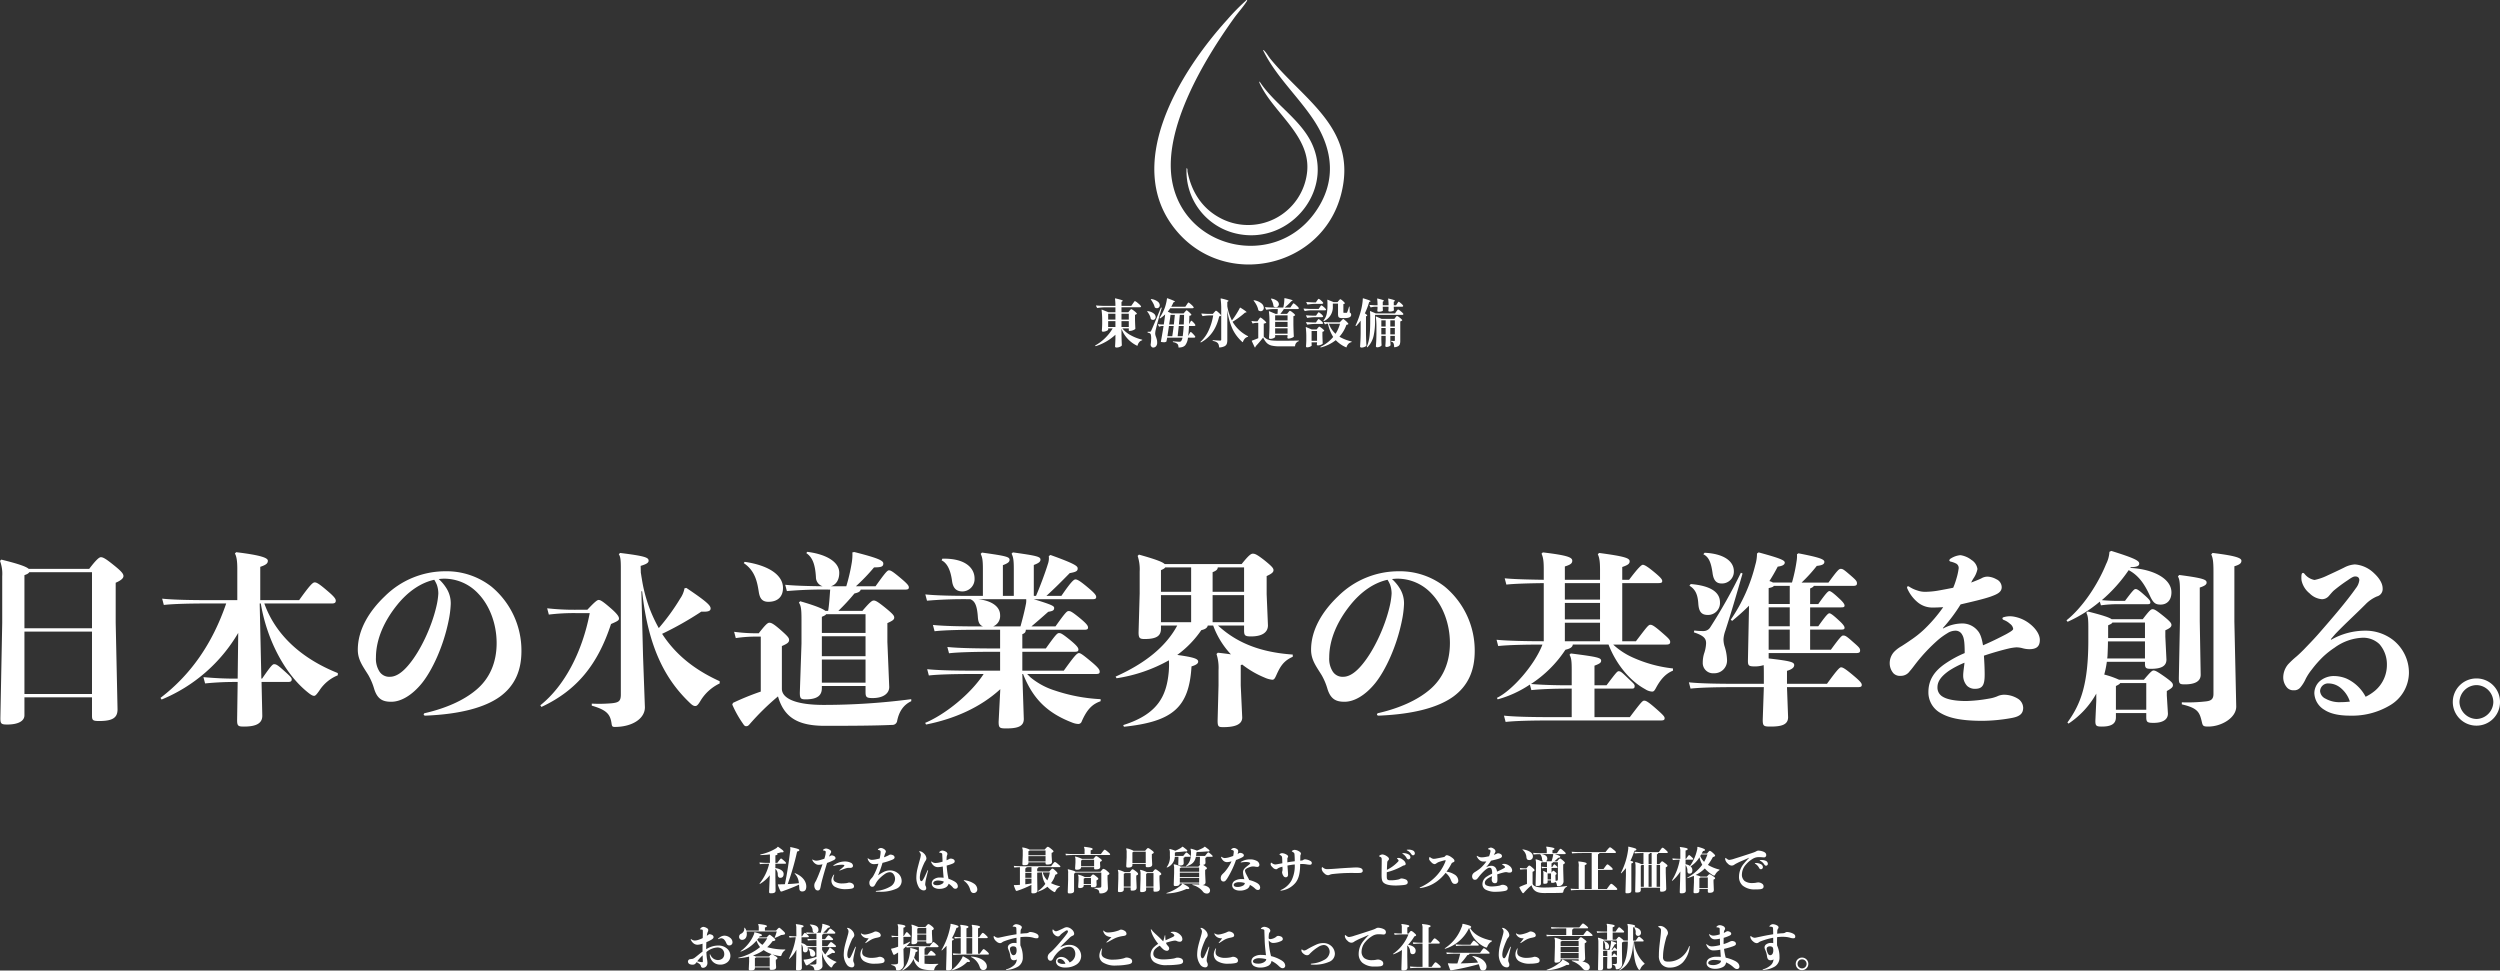
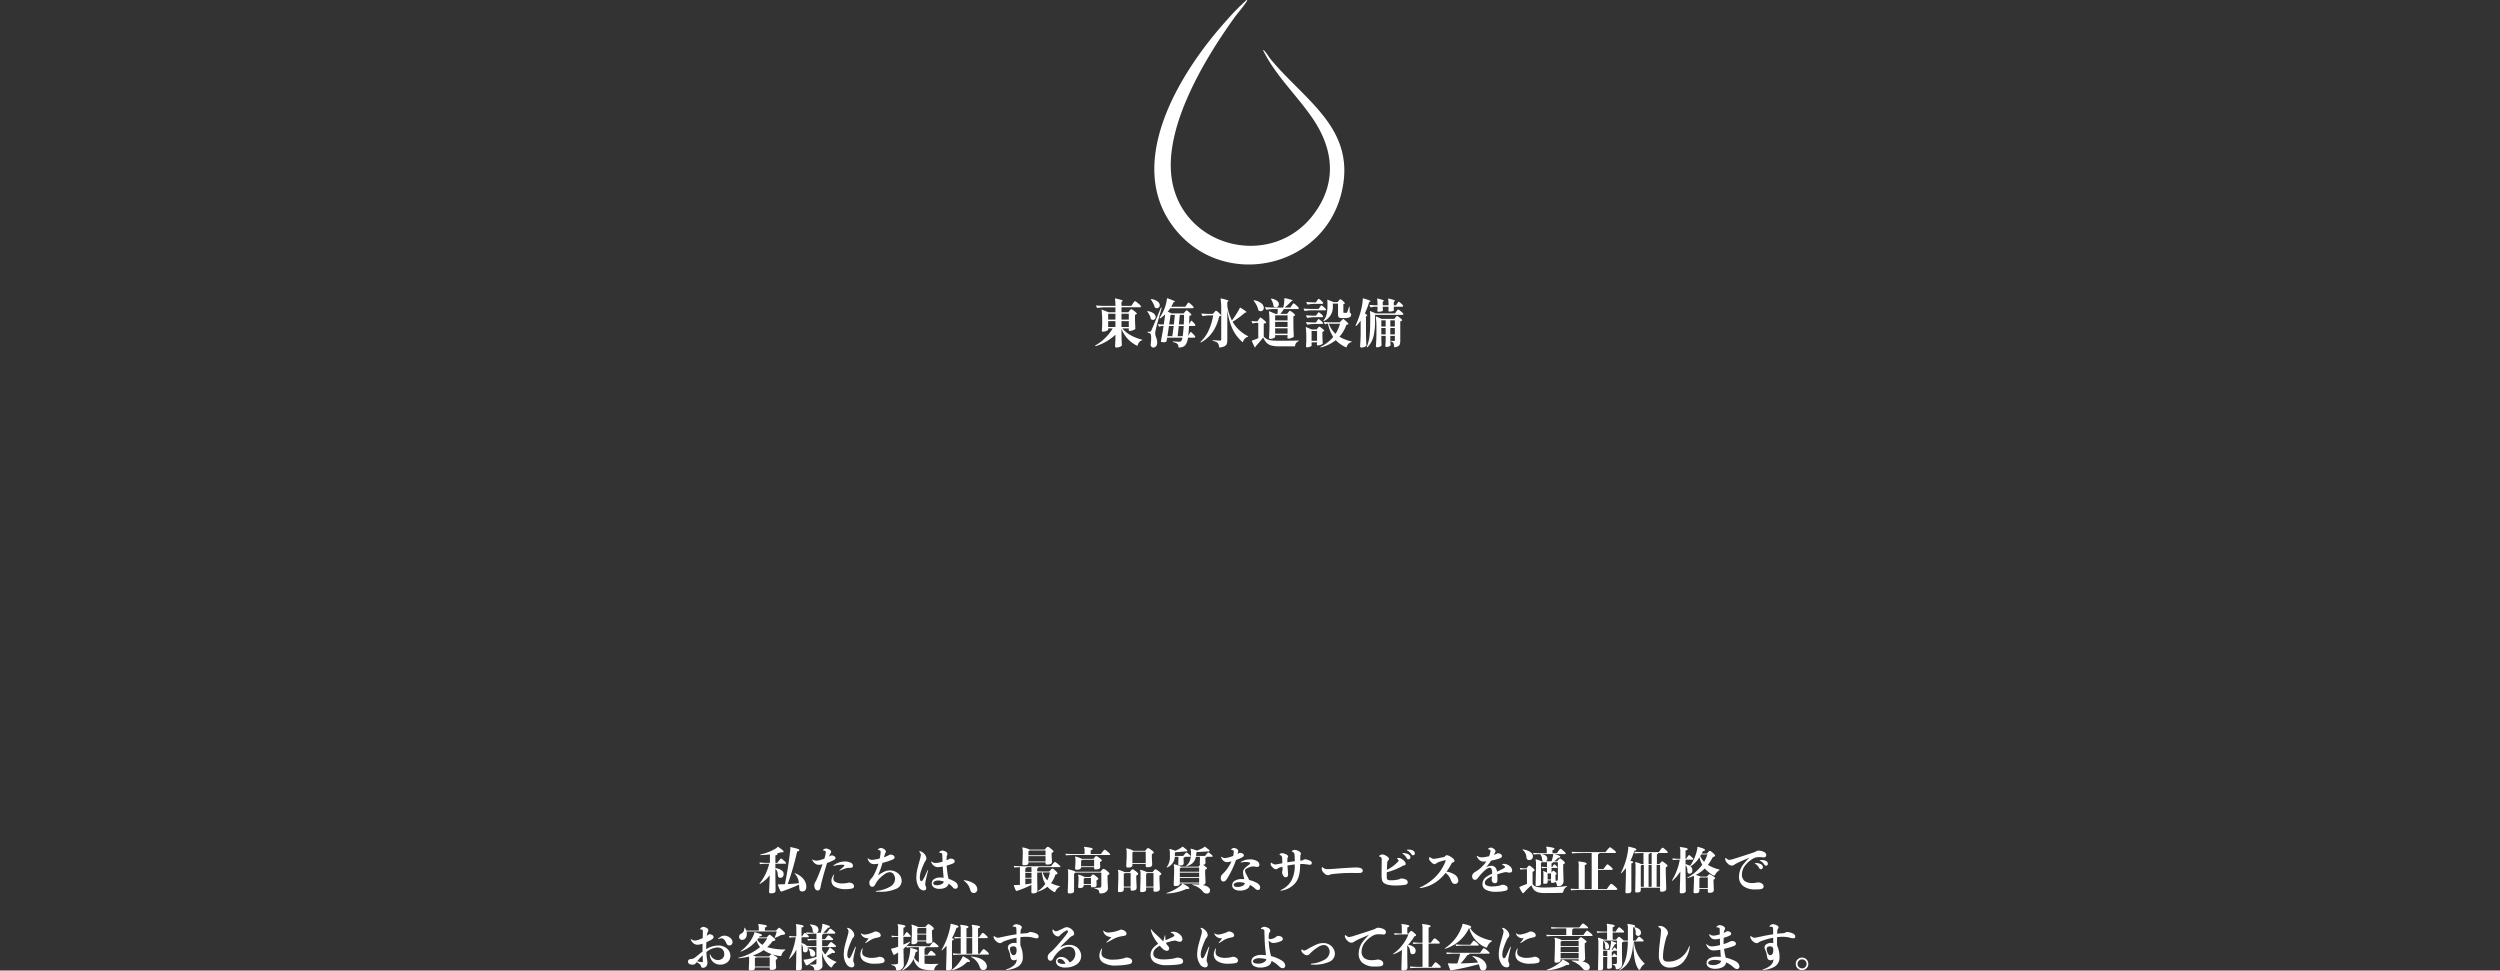
<svg xmlns="http://www.w3.org/2000/svg" width="810.36" height="314.585" viewBox="0 0 810.36 314.585">
  <rect x="0" y="0" width="810.36" height="314.585" fill="#333333" stroke="none" />
  <g id="グループ_38906" data-name="グループ 38906" transform="translate(-242 -150.887)">
    <g id="グループ_38901" data-name="グループ 38901" transform="translate(-58 121)">
      <g id="グループ_38900" data-name="グループ 38900" transform="translate(-727 -7600)">
        <g id="グループ_38899" data-name="グループ 38899" transform="translate(730.66 7614)">
-           <path id="パス_138646" data-name="パス 138646" d="M-412.74-4.08h21.9V1.86c0,1.5.3,1.74,2.34,1.74,4.38,0,5.94-1.08,5.94-3.78l-.6-28.08V-41.22q2.52-1.08,2.52-2.16c0-.78-.72-1.62-3.36-3.72-2.46-1.98-3.3-2.4-3.96-2.4-.54,0-1.5.78-3.78,3.78h-19.62c-.78-.72-3.24-1.62-8.88-3l-.42.42a11.855,11.855,0,0,1,.72,4.98V-28.2l-.6,30.9c0,1.8.3,2.04,2.22,2.04,3.48,0,5.58-1.08,5.58-3Zm0-22.38V-43.68c.84-.3,1.32-.54,1.56-.96h20.34v18.18Zm0,1.08h21.9V-5.16h-21.9Zm69.12,15.24h-.78c-3.78,0-6.78-.18-10.32-.48l.54,2.04a95.206,95.206,0,0,1,9.78-.48h.78L-343.8,3.3c0,1.92.36,2.1,2.22,2.1,3.84,0,6-.96,5.94-3.6l-.24-10.86h8.46c.96,0,1.32-.18,1.32-.84,0-.54-.42-.96-2.58-2.88-1.92-1.74-2.46-2.04-3.12-2.04-.48,0-1.02.48-3.9,4.68h-.24l-.54-24.36h.36c1.8,10.98,7.38,22.56,15.3,28.86,1.02.84,1.56,1.08,1.98,1.08s.84-.48,1.68-1.68a12.866,12.866,0,0,1,6-4.98v-.72c-11.7-4.68-20.16-12.3-23.82-22.56h21.9c.96,0,1.26-.3,1.26-.9,0-.54-.36-1.2-2.7-3.18-2.46-2.1-3.42-2.76-4.14-2.76-.66,0-1.68,1.08-5.04,5.76h-12.6v-10.8c2.04-.66,2.46-1.2,2.46-1.98,0-.84-1.8-1.74-10.26-2.76l-.42.42c.54.96.78,2.4.78,4.98v10.14h-9.12c-6.36,0-11.76-.12-15.24-.48l.54,2.04c3.12-.36,8.52-.48,14.7-.48h5.52c-4.44,12.96-11.46,23.1-21.3,30.6l.36.54a51.552,51.552,0,0,0,24.84-21.6Zm38.94-9.36c0,3.3,1.68,5.4,3.42,8.22A20.328,20.328,0,0,1-299.4-6.9c1.08,3.6,3,4.26,5.58,4.26,3.18,0,6.78-2.16,9.9-6,3.3-4.08,7.02-11.94,8.7-20.4a32.717,32.717,0,0,0,.66-5.16,9.141,9.141,0,0,0-1.5-5.4,13.573,13.573,0,0,0-2.4-2.82c.6-.06,1.2-.12,1.8-.12a15.088,15.088,0,0,1,10.98,4.8c3.72,3.84,6,9.84,6,16.08s-2.22,11.52-6.72,15.24c-4.02,3.36-9.72,5.88-16.44,7.44a.5.5,0,0,0-.48.48c0,.18.18.36.6.36,11.46-.48,19.26-2.7,24.06-6.12,4.98-3.6,7.02-8.64,7.02-14.82a26.881,26.881,0,0,0-9.72-20.88,23.641,23.641,0,0,0-15-4.98,27.83,27.83,0,0,0-19.56,8.1C-300.96-32.04-304.68-26.04-304.68-19.5Zm5.88,2.52c0-6.06,2.82-12.06,6.96-17.16,3.36-4.14,7.5-7.08,11.94-8.04a10.243,10.243,0,0,1,.84,1.62,8.519,8.519,0,0,1,.48,2.88,23.842,23.842,0,0,1-.66,4.26c-1.62,6.9-5.22,14.22-8.58,18.36-2.28,2.88-4.44,4.32-6.42,4.32a3.744,3.744,0,0,1-3.48-1.8A7.684,7.684,0,0,1-298.8-16.98Zm85.8-29.7c1.74-.54,2.58-.96,2.58-1.68,0-1.02-1.02-1.5-9.24-2.52l-.42.42c.54.78.66,1.86.66,4.5V-4.98c0,2.1-.66,2.58-2.88,2.82a47.6,47.6,0,0,1-6.54.12v.66c4.98,1.44,6,2.88,6.42,5.82.12.84.24,1.08,1.02,1.08,5.7,0,9.78-2.7,9.78-6.36l-.6-16.56-.54-21.06h.24c1.98,18.36,7.62,28.8,15.66,36.36.84.78,1.2.84,1.62.84s.84-.36,1.56-1.56a14.581,14.581,0,0,1,6.3-5.76V-9.3c-6.96-3.18-13.74-7.74-18.66-15.36a105.555,105.555,0,0,0,12.72-7.2c2.16.12,3-.18,3-1.02,0-.9-.96-2.04-7.86-6.66l-.6.12a8.425,8.425,0,0,1-1.38,3.3,69.137,69.137,0,0,1-6.96,9.6,47.212,47.212,0,0,1-5.52-16.14c-.12-.6-.18-1.2-.3-1.8ZM-242.76-30.9a66.4,66.4,0,0,1,8.64-.48h4.62c-2.4,12.54-8.16,23.64-16.02,29.88l.36.54c11.58-5.4,18.3-13.86,22.56-26.88,1.92-.84,2.58-1.14,2.58-1.74,0-.54-.24-1.26-2.64-3.36-2.76-2.4-3.42-2.7-3.96-2.7-.42,0-1.14.48-3.66,3.18h-3.84a79.1,79.1,0,0,1-9.18-.48Zm88.5,23.16h14.16v1.8c0,1.8.24,2.1,2.34,2.1,3.24,0,5.34-1.38,5.34-3.6l-.6-14.58v-6.12c1.74-.78,2.22-1.14,2.22-1.8s-.54-1.26-3.12-3.36c-2.34-1.86-2.94-2.16-3.54-2.16-.54,0-1.26.54-3.66,3.36h-7.8a65.3,65.3,0,0,0,5.22-5.64c1.26-.3,1.8-.54,2.04-1.26h14.34c.96,0,1.26-.18,1.26-.72s-.42-1.14-2.94-3.24-3-2.28-3.54-2.28-1.44,1.14-4.32,5.16h-6.36a61.059,61.059,0,0,0,5.88-6.12c2.34,0,3-.24,3-1.26,0-.9-1.38-1.68-9.42-3.72l-.6.12a16.386,16.386,0,0,1-.24,3.54,59.466,59.466,0,0,1-1.74,7.44h-4.98c1.74-.54,2.7-2.1,2.7-4.38,0-3.48-4.14-6-10.38-6.78l-.3.42c1.98,1.32,2.88,3.6,3.12,7.8a3.06,3.06,0,0,0,2.16,2.94c-5.16-.06-9.06-.18-12.12-.48l.54,2.04A135.347,135.347,0,0,1-151.68-39h.12c-.18,2.34-.3,4.62-.66,6.9h-.9c-.9-.78-3.78-1.86-8.16-3.12l-.42.42c.66,1.08.84,1.98.84,5.58v7.74l-.54,15.9c0,1.92.36,2.16,1.86,2.16,4.14,0,5.28-1.5,5.28-3.66Zm0-1.08v-7.5h14.16v7.5Zm0-8.58v-6.48h14.16v6.48Zm0-7.56v-5.22c.84-.36,1.2-.54,1.38-.84h12.78v6.06Zm-19.8,19.02a83.9,83.9,0,0,0-9,3.66l-.24.54a34.391,34.391,0,0,0,3.42,6.12c.48.72.66.9,1.08.9.54,0,.78-.24,1.14-.66a82.267,82.267,0,0,1,9.18-9c2.04,7.08,6.78,9.54,15.24,9.54,9.18,0,16.8-.06,21.78-.3a1.533,1.533,0,0,0,1.62-1.38c.6-2.88,1.98-5.1,4.56-6.3v-.66a218.956,218.956,0,0,1-28.38,1.86c-9.66,0-13.56-2.34-13.56-5.22V-20.7c1.8-.78,2.34-1.2,2.34-1.98,0-.66-.42-1.2-2.88-3.36-2.28-1.98-2.94-2.22-3.54-2.22s-1.5.96-3.42,3.42h-.9a53.79,53.79,0,0,1-7.08-.48l.54,2.04a43.065,43.065,0,0,1,6.54-.48h1.56Zm-5.52-41.64c3.72,2.46,4.38,6.24,4.86,9.24.3,1.98.96,3.3,3.12,3.3,2.94,0,4.74-1.56,4.74-4.5,0-3.78-3.9-7.2-12.42-8.46Zm94.02,10.62V-46.98c1.8-.66,2.16-1.14,2.16-1.74,0-.96-1.2-1.26-8.94-2.34l-.42.42c.54,1.08.72,2.1.72,4.92v8.76h-3.54v-9.96c1.8-.66,2.16-1.14,2.16-1.74,0-.96-1.2-1.26-8.94-2.34l-.42.42c.54,1.08.72,2.1.72,4.92v8.7h-3.42c-6.36,0-11.76-.12-15.24-.48l.54,2.04a140.3,140.3,0,0,1,14.04-.48c1.56.6,2.22,2.22,2.46,5.94.12,1.68.66,2.52,1.68,2.88h-1.02c-6.36,0-11.76-.12-15.24-.48l.54,2.04c3.12-.36,8.52-.48,14.7-.48h6.54v6.06h-1.86c-6.36,0-11.76-.12-15.24-.48l.54,2.04c3.12-.36,8.52-.48,14.7-.48h1.86v6.12h-8.4c-6.36,0-11.76-.12-15.24-.48l.54,2.04c3.12-.36,8.52-.48,14.7-.48h3.06C-105.96-5.22-114.3,1.5-120.78,4.2l.3.54c9.3-1.86,17.64-5.58,24.06-11.46l-.54,10.56c0,2.04.36,2.16,2.52,2.16,3.66,0,5.64-.66,5.64-3.06l-.48-14.58h.24C-85.86-3.6-81.18,1.02-73.02,4.14a5.85,5.85,0,0,0,1.92.42,1.19,1.19,0,0,0,1.08-.84c1.8-4.14,3.6-5.64,6.12-6.54v-.66A54.852,54.852,0,0,1-78.78-6.3a23.3,23.3,0,0,1-7.86-4.26l-1.08-1.08h22.26c.96,0,1.26-.18,1.26-.72s-.18-1.14-2.7-3.24-3.48-2.82-4.02-2.82c-.66,0-1.56,1.02-4.92,5.7H-89.28v-6.12h16.92c.96,0,1.26-.18,1.26-.72s-.36-1.2-2.94-3.3c-2.46-1.98-2.82-2.04-3.36-2.04s-1.02.42-4.26,4.98h-7.62v-4.62c.84-.36,1.08-.6,1.14-1.44h18.9c.96,0,1.26-.18,1.26-.72s-.36-1.2-2.94-3.3c-2.46-1.98-2.82-2.04-3.36-2.04s-1.02.42-4.26,4.98h-7.8c1.86-1.56,3.36-2.88,5.46-4.74,1.5-.24,1.92-.48,1.92-1.26,0-.6-.66-1.02-6.6-2.82H-66.6c.96,0,1.26-.18,1.26-.72s-.36-1.14-2.88-3.24-3.3-2.46-3.84-2.46-1.44.78-4.56,5.34h-4.86c2.4-2.16,5.16-4.92,7.56-7.38,2.04-.36,2.58-.66,2.58-1.5,0-.72-.48-1.38-8.82-4.38l-.54.36a5.553,5.553,0,0,1-.3,2.58c-.78,2.58-2.58,7.44-3.84,10.32Zm-13.2,9.9a3.625,3.625,0,0,0,2.28-3.66c0-2.76-2.7-4.68-7.08-5.16h15.54a5.662,5.662,0,0,1-.12,1.68c-.42,2.22-1.14,4.98-1.74,7.14Zm-16.68-21.42c1.8.9,2.88,3.12,3.36,6.54.3,2.52,1.44,3.54,3.42,3.54a4,4,0,0,0,3.9-4.2c0-3.3-2.88-6.6-10.44-6.42Zm76.38,21.12c-3.66,6.84-10.44,12.3-19.98,16.56l.3.54a49.834,49.834,0,0,0,16.98-5.82,26.9,26.9,0,0,1-.06,3.78c-.72,7.8-3.54,13.68-14.76,17.22l.24.54C-40.38,3.78-35.22-.9-34.44-14.1c1.74-.54,2.16-1.02,2.16-1.56,0-.84-1.14-1.38-6.78-2.16a33.036,33.036,0,0,0,7.8-8.04c1.38-.3,1.92-.78,2.1-1.5h1.74A27.448,27.448,0,0,0-21.66-18c-1.14-.18-2.58-.36-4.26-.54l-.42.42a14.511,14.511,0,0,1,.66,5.22v4.92l-.3,11.46c0,2.04.36,2.1,1.92,2.1,3.54,0,6.06-.78,6.06-3.12l-.48-10.38v-6.6c.18-.06.3-.12.48-.18a30.751,30.751,0,0,0,7.2,4.2,8.254,8.254,0,0,0,2.52.72c.54,0,.78-.24,1.32-1.44,1.26-2.82,2.34-4.68,5.34-6v-.72c-10.38-.72-18.06-3.72-24.24-9.42h8.46v1.44c0,1.8.24,2.1,2.28,2.1,3.42,0,5.46-1.2,5.46-3.6l-.42-10.08v-5.88c1.68-.78,2.22-1.26,2.22-1.92s-.6-1.32-3.06-3.3c-2.34-1.8-2.94-2.04-3.66-2.04-.54,0-1.26.42-3.6,3.36H-43.14c-.66-.66-2.76-1.5-8.34-3.06l-.42.42a13.943,13.943,0,0,1,.66,5.1v7.02l-.36,12.66c0,1.92.42,2.16,1.98,2.16,3.96,0,5.28-1.08,5.28-3.36v-1.02ZM-27.6-38.28v-6.36c1.2-.48,1.62-.84,1.68-1.56h8.52v7.92Zm0,1.08h10.2v8.76H-27.6Zm-6.96,8.76h-9.78V-37.2h9.78Zm0-9.84h-9.78V-45.3c.84-.36,1.2-.6,1.38-.9h8.4ZM4.32-19.5c0,3.3,1.68,5.4,3.42,8.22A20.327,20.327,0,0,1,9.6-6.9c1.08,3.6,3,4.26,5.58,4.26,3.18,0,6.78-2.16,9.9-6,3.3-4.08,7.02-11.94,8.7-20.4a32.714,32.714,0,0,0,.66-5.16,9.141,9.141,0,0,0-1.5-5.4,13.573,13.573,0,0,0-2.4-2.82c.6-.06,1.2-.12,1.8-.12a15.088,15.088,0,0,1,10.98,4.8c3.72,3.84,6,9.84,6,16.08S47.1-10.14,42.6-6.42C38.58-3.06,32.88-.54,26.16,1.02a.5.5,0,0,0-.48.48c0,.18.18.36.6.36,11.46-.48,19.26-2.7,24.06-6.12,4.98-3.6,7.02-8.64,7.02-14.82a26.881,26.881,0,0,0-9.72-20.88,23.641,23.641,0,0,0-15-4.98,27.829,27.829,0,0,0-19.56,8.1C8.04-32.04,4.32-26.04,4.32-19.5Zm5.88,2.52c0-6.06,2.82-12.06,6.96-17.16,3.36-4.14,7.5-7.08,11.94-8.04a10.24,10.24,0,0,1,.84,1.62,8.518,8.518,0,0,1,.48,2.88,23.842,23.842,0,0,1-.66,4.26c-1.62,6.9-5.22,14.22-8.58,18.36-2.28,2.88-4.44,4.32-6.42,4.32a3.744,3.744,0,0,1-3.48-1.8A7.684,7.684,0,0,1,10.2-16.98Zm90.54-4.2c2.52,6.54,7.08,11.88,11.88,14.46a4.5,4.5,0,0,0,2.22.78c.54,0,.78-.24,1.38-1.38,1.38-2.52,3-4.44,5.4-5.4v-.72a42.784,42.784,0,0,1-13.26-3.66,23.2,23.2,0,0,1-6.12-4.08h17.22c.9,0,1.26-.24,1.26-.84,0-.72-.6-1.26-2.88-3.24s-3-2.34-3.54-2.34c-.66,0-1.2.78-4.68,5.34h-4.44V-41.1h11.58c1.02,0,1.38-.12,1.38-.66s-.42-1.14-3-3.24c-1.92-1.56-2.82-2.04-3.3-2.04-.42,0-1.5.96-4.44,4.86h-2.22v-4.14c1.92-.66,2.4-1.08,2.4-1.86,0-1.08-1.92-1.62-9.9-2.7l-.42.42c.6,1.32.72,2.7.72,5.22v3.06H86.58V-46.5c1.98-.6,2.4-1.08,2.4-1.86,0-1.08-1.5-1.74-9.54-2.7l-.42.42c.6,1.32.72,2.7.72,5.22v3.24c-4.62-.06-9.72-.18-12.66-.48l.54,2.04c2.64-.3,7.5-.42,12.12-.48v18.84c-5.28,0-11.82-.12-15.3-.48l.54,2.04c3.06-.36,9.18-.48,14.34-.48C76.74-14.46,69.42-6.24,64.56-3.9l.24.48a35.43,35.43,0,0,0,10.44-4.8l.48,1.8c3.54-.36,7.8-.48,12.06-.48H88.8V2.34H82.08c-6.36,0-11.76-.12-15.24-.48l.54,2.04c3.12-.36,8.52-.48,14.7-.48h35.58c.96,0,1.26-.18,1.26-.72s-.48-1.08-2.94-3.24c-2.4-2.1-3.12-2.46-3.66-2.46s-.84.24-4.68,5.34H96.18V-6.9h11.7c.96,0,1.32,0,1.32-.84,0-.66-.6-1.02-2.64-3-1.5-1.44-1.92-1.8-2.52-1.8-.48,0-.78.36-3.96,4.56h-3.9v-6.36c1.8-.66,2.16-1.02,2.16-1.62,0-.96-1.38-1.26-9.84-2.34l-.42.42c.6,1.02.72,2.1.72,4.92v4.98H87.78c-4.26,0-8.52-.12-12.18-.42A38.547,38.547,0,0,0,86.76-19.5c1.56-.36,2.28-.84,2.4-1.68Zm-2.76-1.08H86.58v-6h11.4Zm-11.4-7.08v-5.34h11.4v5.34Zm0-6.42V-41.1h11.4v5.34Zm67.44-5.52a3.835,3.835,0,0,0-1.14-.48q1.44-2.25,2.7-4.68c1.44-.18,2.28-.6,2.28-1.32,0-.78-1.68-1.44-8.46-3.3l-.54.36a12.591,12.591,0,0,1-.54,3.66,54.322,54.322,0,0,1-7.98,17.82l.48.36c2.04-1.68,3.84-3.3,5.46-4.92l-.36,17.82c0,1.56.24,1.86,2.16,1.86a9.276,9.276,0,0,0,2.94-.42c.06.9.06,2.16.06,4.08v1.98h-9.06c-6.36,0-11.76-.12-15.24-.48l.54,2.04c3.12-.36,8.52-.48,14.7-.48h9.06l-.36,10.62c0,2.04.36,2.16,2.58,2.16,3.66,0,5.64-.66,5.64-3.06l-.36-9.72h22.98c.96,0,1.26-.18,1.26-.72s-.42-1.14-2.94-3.24-3.24-2.46-3.78-2.46-1.68,1.38-4.56,5.34H158.58v-4.2c1.8-.54,2.34-1.2,2.34-1.86,0-.96-1.02-1.32-8.28-2.16v-1.74h28.2c1.08,0,1.44-.18,1.44-.84,0-.72-.36-1.08-2.22-2.7-2.22-1.98-2.58-2.16-3.3-2.16-.42,0-1.08.66-3.96,4.62h-6.72v-6.54h10.08c.78,0,1.08-.12,1.08-.6s-.6-1.26-1.8-2.34c-1.98-1.86-2.76-2.34-3.12-2.34-.42,0-1.14.72-3.6,4.2h-2.64v-6.12h10.08c.78,0,1.08-.12,1.08-.6s-.6-1.26-1.8-2.34c-1.98-1.86-2.76-2.34-3.12-2.34-.42,0-1.14.72-3.6,4.2h-2.64v-5.04c.66-.3,1.02-.48,1.2-.84h12.54c1.08,0,1.44-.18,1.44-.84,0-.72-.36-1.08-2.22-2.7-2.04-1.74-2.34-1.98-3.06-1.98-.54,0-1.08.48-3.96,4.44h-8.7a48.987,48.987,0,0,0,4.92-5.4c1.74-.18,2.46-.54,2.46-1.32,0-.9-1.98-1.5-8.4-2.76l-.48.3a9.908,9.908,0,0,1-.06,1.8,53.291,53.291,0,0,1-1.56,7.38Zm5.46,1.08v5.88h-6.84v-5.16c1.08-.24,1.5-.42,1.68-.72Zm-6.84,6.96h6.84v6.12h-6.84Zm0,7.2h6.84v6.54h-6.84Zm-9-18.42a169.173,169.173,0,0,1-10.02,17.82,2.562,2.562,0,0,1-2.16,1.08,22.757,22.757,0,0,1-2.94-.18l-.12.6c3.3,1.08,3.96,2.04,3.96,3.54a11.47,11.47,0,0,1-.66,3.36,10.136,10.136,0,0,0-.42,2.88,3.328,3.328,0,0,0,3.6,3.48,4.11,4.11,0,0,0,4.26-4.44,15.792,15.792,0,0,0-.84-4.44,8.1,8.1,0,0,1-.3-2.22,10.074,10.074,0,0,1,.6-2.7c2.04-6.3,3.36-10.86,5.58-18.54Zm-12.18-6c1.8.9,2.52,2.7,3,6.12.36,2.76,1.56,3.36,2.94,3.36a3.847,3.847,0,0,0,3.96-3.96c0-3.3-3.3-5.7-9.48-6Zm-4.5,10.2c1.98,1.2,2.7,2.94,2.88,5.88.18,2.52,1.02,3.6,3.06,3.6a3.87,3.87,0,0,0,3.96-4.08c0-3.36-3.12-5.4-9.48-5.94ZM209.1-26.52a52.539,52.539,0,0,0,5.76-7.68c3.84-.9,7.26-1.68,9.72-2.52,1.98-.72,3.6-1.38,3.6-3.06a2.863,2.863,0,0,0-1.74-2.58,6.434,6.434,0,0,0-2.76-.84,3.928,3.928,0,0,0-2.16.6c-.9.42-1.98.84-3.24,1.32A13.09,13.09,0,0,1,219-42.6a7.887,7.887,0,0,0,1.32-3.06,4.1,4.1,0,0,0-1.92-2.94,7.611,7.611,0,0,0-3.6-1.56,6.927,6.927,0,0,0-3.12,1.08.859.859,0,0,0-.48.6c0,.18.18.36.48.42a7.627,7.627,0,0,1,1.8.66,1.634,1.634,0,0,1,.72,1.74,20.215,20.215,0,0,1-.72,3.18,23.987,23.987,0,0,1-1.02,2.88c-1.44.3-3.06.6-4.38.84a27.117,27.117,0,0,1-4.56.48,7.309,7.309,0,0,1-2.64-.42,9.866,9.866,0,0,1-2.7-1.26.853.853,0,0,0-.36-.12c-.24,0-.42.3-.24.72a12.1,12.1,0,0,0,3.18,4.32,7.461,7.461,0,0,0,5.04,1.86c1.08,0,2.28-.06,3.42-.12a47.985,47.985,0,0,1-6.24,7.26,32.729,32.729,0,0,1-4.32,3.42c-1.02.72-2.04,1.38-2.88,1.92a10.777,10.777,0,0,0-2.34,1.74,5.4,5.4,0,0,0-1.56,3.84,4.946,4.946,0,0,0,1.2,3.24,2.91,2.91,0,0,0,2.34.84,3.462,3.462,0,0,0,2.94-1.5c.72-.78,1.44-1.8,2.1-2.64a55.538,55.538,0,0,1,7.08-7.5,21.851,21.851,0,0,1,3-2.16,4.887,4.887,0,0,1,2.58-.84,2.383,2.383,0,0,1,2.28,1.38c.66,1.02.78,3.06.78,5.88a34.842,34.842,0,0,0-6.12,3.3c-3.66,2.46-5.64,5.34-5.64,9.36a7.625,7.625,0,0,0,3.96,6.78c2.34,1.38,5.94,2.52,13.56,2.52a55.519,55.519,0,0,0,9.36-.9c2.7-.48,3.84-1.38,3.84-3.36a3.6,3.6,0,0,0-1.86-3,8.581,8.581,0,0,0-4.38-1.2,5.45,5.45,0,0,0-2.22.54,11.6,11.6,0,0,1-2.64.72,48.322,48.322,0,0,1-7.38.78c-3.84,0-6.3-.6-7.56-1.38a3.349,3.349,0,0,1-1.74-3.12c0-2.1,1.56-3.78,3.78-5.34a29.513,29.513,0,0,1,4.98-2.58c-.18,1.68-.42,3.12-.42,4.02a4.869,4.869,0,0,0,1.26,3.48,3.561,3.561,0,0,0,2.58.96c2.46,0,3.12-1.26,3.12-4.62,0-2.04-.12-4.26-.24-6.12,2.82-.96,5.82-1.8,8.1-2.34a16.673,16.673,0,0,1,2.4-.36,8.256,8.256,0,0,1,1.86.24,8.645,8.645,0,0,0,2.28.36c2.22,0,3.48-.72,3.48-3,0-1.98-1.62-3.96-3.24-5.22a11.567,11.567,0,0,0-5.58-2.4,7.076,7.076,0,0,0-2.88.24c-.3.06-.42.24-.42.42s.12.36.42.48a6.209,6.209,0,0,1,2.04,1.26,2.366,2.366,0,0,1,1.02,1.62c0,.36-.54.78-2.28,1.74-2.52,1.32-4.98,2.52-7.5,3.6-.36-2.16-.84-3.72-1.68-4.68a6.434,6.434,0,0,0-5.16-2.4,13.122,13.122,0,0,0-6.06,1.62ZM265.2,1.02h9.84V2.28c0,1.68.3,1.92,2.4,1.92,2.76,0,4.62-.96,4.62-3l-.36-5.88V-6.12c1.5-.84,1.98-1.26,1.98-1.86,0-.66-.3-1.08-2.64-2.76-2.4-1.68-3.06-2.04-3.66-2.04-.48,0-1.14.66-3.12,3h-8.04a28.509,28.509,0,0,0-4.8-1.68,31.62,31.62,0,0,0,.84-4.14h12.36v.54c0,1.5.3,1.74,1.98,1.74,3.24,0,4.98-.84,4.98-3l-.36-7.38v-2.1c1.44-.66,1.98-1.08,1.98-1.74,0-.54-.36-1.08-2.58-2.88-2.46-1.98-3-2.22-3.54-2.22s-1.08.48-3.18,3.24H263.82c-.72-.54-2.76-1.26-7.8-2.52l-.42.42c.54,1.02.66,1.92.66,4.98v3.9c0,14.46-2.52,20.82-6.78,26.7l.36.36a27.991,27.991,0,0,0,9-9.72V-3l-.3,6.54c0,1.62.3,1.86,2.1,1.86,3.06,0,4.56-.9,4.56-3Zm0-1.08V-7.74c.84-.42,1.26-.66,1.38-.96h8.46V-.06Zm9.42-28.26v5.04H262.68v-4.14c.78-.36,1.2-.54,1.38-.9Zm0,6.12v5.52H262.38a10.712,10.712,0,0,0,.12-1.38c.06-1.44.12-2.82.12-4.14ZM270-46.26c2.1-.06,2.76-.42,2.76-1.2,0-.9-1.56-1.74-9.06-4.08l-.6.3a10.1,10.1,0,0,1-1.08,3.96c-2.64,6.54-7.62,14.1-12.84,18.24l.36.48a44.869,44.869,0,0,0,10.44-6.54l.36,1.2a39.968,39.968,0,0,1,6.18-.36h8.82c.72,0,1.02-.12,1.02-.54,0-.54-.18-.9-2.16-2.64-1.62-1.44-2.16-1.74-2.64-1.74-.42,0-.96.54-3.42,3.84h-1.62a57.874,57.874,0,0,1-5.88-.24,49.707,49.707,0,0,0,8.7-9.72c3.18,1.68,5.1,4.44,6.84,8.22,1.14,2.52,1.92,2.94,3.54,2.94,1.98,0,3.48-1.38,3.48-3.96,0-4.5-6-7.56-13.32-7.92Zm15.6,35.88c0,1.92.24,2.1,1.92,2.1,2.94,0,5.16-.78,5.16-3.12l-.3-17.22V-39.66c1.62-.54,2.22-.96,2.22-1.62,0-.96-1.08-1.44-8.88-2.46l-.42.48c.48.84.66,1.86.66,4.5v10.02Zm18-18.24V-46.56c1.8-.54,2.28-1.02,2.28-1.8,0-.9-1.92-1.62-9.36-2.52l-.42.48c.54,1.14.72,2.46.72,5.58v39.6c0,1.8-.84,2.28-2.46,2.46a52.258,52.258,0,0,1-7.8.3v.66c5.16,1.2,5.76,2.52,6.48,5.64.3,1.32.42,1.56,2.1,1.56,4.26,0,9.06-2.82,9.06-6.48Zm31.26,5.7c.48-.54,1.02-1.2,1.56-1.8,3-3.12,6.36-6.18,9.6-9.42a11.371,11.371,0,0,1,3.78-2.64,2.468,2.468,0,0,0,1.86-2.58c0-1.86-1.38-3.66-2.82-4.98a10.007,10.007,0,0,0-6.18-2.82,8.548,8.548,0,0,0-3.48,1.02c-1.68.84-4.14,1.98-5.58,2.64a17.755,17.755,0,0,1-4.02,1.38,5.256,5.256,0,0,1-3.24-1.98c-.18-.18-.3-.3-.48-.3-.24,0-.42.18-.48.54a4.541,4.541,0,0,0-.06.9,6.171,6.171,0,0,0,.06,1.02,7.292,7.292,0,0,0,2.58,4.14,6.366,6.366,0,0,0,4.02,1.92,2.973,2.973,0,0,0,2.22-1.02c.42-.48.96-1.14,1.5-1.68a49.676,49.676,0,0,1,4.68-3.48c1.2-.84,1.8-1.2,2.4-1.2.9,0,1.32.48,1.32,1.2a5.193,5.193,0,0,1-1.14,2.64c-2.88,4.14-7.68,9.72-11.82,14.46-2.04,2.34-3.9,4.2-4.98,5.34-.6.6-1.44,1.44-2.4,2.28A28.556,28.556,0,0,0,321-14.76a6.678,6.678,0,0,0-1.56,4.44,5.006,5.006,0,0,0,1.32,3.18,2.761,2.761,0,0,0,2.1.78,2.549,2.549,0,0,0,2.16-.96,11.731,11.731,0,0,0,1.68-2.7,17.262,17.262,0,0,1,2.04-3.12,34.7,34.7,0,0,1,3.66-4.14,27.557,27.557,0,0,1,3.66-2.88,16.563,16.563,0,0,1,9.24-3.24,7.625,7.625,0,0,1,5.34,2.1,9.951,9.951,0,0,1,2.4,6.6,10.938,10.938,0,0,1-3.84,8.46,14.851,14.851,0,0,1-3.06,1.98,13.126,13.126,0,0,0-6.3-5.94,11.019,11.019,0,0,0-3.9-.78,7.059,7.059,0,0,0-4.68,1.68,5.306,5.306,0,0,0-1.74,3.9,6.584,6.584,0,0,0,3.3,5.4c1.74,1.14,4.38,1.86,8.28,1.86A23.884,23.884,0,0,0,354.06-1.5a12.39,12.39,0,0,0,6.12-10.38,13.509,13.509,0,0,0-5.16-10.8,14.6,14.6,0,0,0-9.12-3,22.173,22.173,0,0,0-10.92,2.94ZM341.04-2.7a21.557,21.557,0,0,1-2.82.18,9.178,9.178,0,0,1-5.1-1.14,2.951,2.951,0,0,1-1.74-2.46,2.587,2.587,0,0,1,2.76-2.46,6.136,6.136,0,0,1,3.66,1.26A9.39,9.39,0,0,1,341.04-2.7Zm41.04,7.8a7.606,7.606,0,0,0,7.62-7.68,7.592,7.592,0,0,0-7.62-7.62,7.644,7.644,0,0,0-7.68,7.62A7.656,7.656,0,0,0,382.08,5.1Zm0-13.14a5.56,5.56,0,0,1,5.46,5.46,5.612,5.612,0,0,1-5.46,5.52,5.665,5.665,0,0,1-5.52-5.52A5.613,5.613,0,0,1,382.08-8.04Z" transform="translate(717 246)" fill="#fff" />
-         </g>
+           </g>
        <path id="パス_138647" data-name="パス 138647" d="M-153.808-13.44a2.279,2.279,0,0,1,.064.544,4.366,4.366,0,0,1-.048.576c-.48,3.888-.9,6.848-1.712,10.816-.224,0-.432.016-.64.016-.512.016-.992.032-1.568.016l-.08.128a12.016,12.016,0,0,0,.784,1.968c.1.192.176.256.3.256a1.966,1.966,0,0,0,.576-.16c1.936-.688,3.584-1.328,5.2-2.08.048.384.064.8.1,1.264.032.624.352.944.928.944.832,0,1.328-.448,1.328-1.6,0-1.808-1.408-3.456-3.728-4.352l-.064.112a4.95,4.95,0,0,1,1.392,3.152c-1.2.144-2.416.24-3.616.288a84.16,84.16,0,0,0,3.04-10.528c.624-.176.72-.256.72-.464,0-.272-.352-.464-2.832-.992Zm-6.56,5.024h-.832c-.832,0-1.488-.032-2.56-.128l.144.544a22.282,22.282,0,0,1,2.416-.128h.592A16.131,16.131,0,0,1-163.744-1.7l.128.112A10.851,10.851,0,0,0-160.4-4.416l-.224,5.28c0,.512.08.576.656.576.816,0,1.44-.16,1.44-.864l-.064-4.512V-6.48a2.452,2.452,0,0,1,.768,1.92c.032.608.336.992.784.992.9,0,1.12-.624,1.12-1.264,0-1.008-1.152-1.664-2.672-1.9V-8.128h3.072c.272,0,.368-.048.368-.24,0-.128-.08-.256-.608-.72-.752-.656-.88-.736-.992-.736s-.32.176-1.216,1.408h-.624v-2.432c.576-.144.688-.224.688-.416,0-.08-.032-.144-.176-.24a9.442,9.442,0,0,0,1.3-.336c.672.048.848-.032.848-.224,0-.288-.368-.56-1.776-1.568l-.176.016a1.167,1.167,0,0,1-.432.448,15.849,15.849,0,0,1-5.184,2.032l.08.208c1.072-.048,2.112-.112,3.056-.224Zm19.184-2.048c.048-.144.1-.256.128-.336a2.9,2.9,0,0,1,.3-.64.935.935,0,0,0,.24-.544c0-.32-.176-.512-.56-.736a2.576,2.576,0,0,0-1.056-.352,1.464,1.464,0,0,0-.928.352.248.248,0,0,0-.112.176c0,.064.048.112.16.112a1.317,1.317,0,0,1,.5.128c.224.112.24.16.24.432a7.31,7.31,0,0,1-.08.736c-.08.4-.208.864-.352,1.36-.464.176-1.024.336-1.488.464a4.929,4.929,0,0,1-1.152.176,2.085,2.085,0,0,1-1.088-.32.255.255,0,0,0-.128-.048c-.048,0-.08.032-.08.1a.3.3,0,0,0,.032.112,2.77,2.77,0,0,0,1.024,1.184,1.8,1.8,0,0,0,1.056.32,5.814,5.814,0,0,0,1.216-.176c-.512,1.488-1.136,3.152-1.68,4.4-.144.288-.24.592-.4.88-.112.224-.272.48-.384.688a2.217,2.217,0,0,0-.208,1.024A2.075,2.075,0,0,0-145.648.1a.968.968,0,0,0,.832.432.734.734,0,0,0,.624-.352,2.609,2.609,0,0,0,.24-.736c.1-.464.176-.928.288-1.408.48-1.952,1.248-4.544,1.824-6.432a15.94,15.94,0,0,0,2.1-.88c.384-.208.64-.352.64-.72a.756.756,0,0,0-.432-.608,1.735,1.735,0,0,0-.752-.24.894.894,0,0,0-.512.176C-140.928-10.592-141.056-10.528-141.184-10.464Zm4.432,8.7a4.272,4.272,0,0,1-2.48-.528,1.149,1.149,0,0,1-.56-1.04,3.323,3.323,0,0,1,.256-1.136c.032-.08-.016-.144-.064-.144a.166.166,0,0,0-.112.08,3.989,3.989,0,0,0-.432.736,2.706,2.706,0,0,0-.288,1.136A2.262,2.262,0,0,0-139.36-.7a6.987,6.987,0,0,0,3.648.8A11.078,11.078,0,0,0-134-.048c.624-.112.9-.336.9-.8a1.064,1.064,0,0,0-.48-.848,2.152,2.152,0,0,0-1.008-.336,1.319,1.319,0,0,0-.448.064,3.977,3.977,0,0,1-.608.128A8.967,8.967,0,0,1-136.752-1.76Zm-.928-4.176c.864-.336,1.584-.624,2.032-.736a2.97,2.97,0,0,1,.72-.128c.208,0,.416.016.624.016a1.51,1.51,0,0,0,.544-.128.651.651,0,0,0,.32-.608,1.174,1.174,0,0,0-.8-.976,4.427,4.427,0,0,0-1.9-.368,5.955,5.955,0,0,0-1.92.352,6.51,6.51,0,0,0-1.648.864.194.194,0,0,0-.1.144c0,.064.08.1.192.064a10.086,10.086,0,0,1,1.664-.32,9.149,9.149,0,0,1,1.008-.048,2.028,2.028,0,0,1,.544.064c.1.032.16.08.16.16,0,.16-.1.256-.336.48a11.053,11.053,0,0,1-1.184.992.166.166,0,0,0-.08.112C-137.84-5.936-137.776-5.9-137.68-5.936Zm12.384,1.5a31.417,31.417,0,0,0,1.424-3.984,20.529,20.529,0,0,0,3.2-1.024c.336-.144.72-.336.72-.768a.811.811,0,0,0-.48-.672,1.87,1.87,0,0,0-.816-.208.893.893,0,0,0-.528.16,3.872,3.872,0,0,1-.368.192c-.176.08-.368.176-.544.24-.224.1-.464.192-.7.272.064-.256.128-.5.192-.7a6.253,6.253,0,0,1,.24-.656,1.192,1.192,0,0,0,.176-.544c0-.256-.272-.56-.608-.768a2.13,2.13,0,0,0-.992-.352,1.5,1.5,0,0,0-.88.368.2.2,0,0,0-.112.16c0,.064.064.112.16.128a1.4,1.4,0,0,1,.576.208c.128.1.16.24.16.464a7.158,7.158,0,0,1-.08.864c-.064.416-.112.688-.224,1.232-.4.1-.928.208-1.232.272a7.174,7.174,0,0,1-1.3.16,1.729,1.729,0,0,1-1.184-.464.2.2,0,0,0-.112-.064c-.048,0-.08.048-.08.112a.494.494,0,0,0,.032.128,2.561,2.561,0,0,0,.832,1.28,1.913,1.913,0,0,0,1.28.4,10.768,10.768,0,0,0,1.344-.144,18.182,18.182,0,0,1-1.52,3.712,3.99,3.99,0,0,1-.576.864,4.457,4.457,0,0,0-.56.672,1.606,1.606,0,0,0-.272.928,1.643,1.643,0,0,0,.24.928.8.8,0,0,0,.768.368c.576,0,.8-.608,1.088-1.1a6,6,0,0,1,1.024-1.408,12.072,12.072,0,0,1,1.9-1.632,3.076,3.076,0,0,1,1.5-.576,1.5,1.5,0,0,1,1.2.5,2.559,2.559,0,0,1,.608,1.728,2.971,2.971,0,0,1-1.52,2.416A10.873,10.873,0,0,1-125.9.672a.131.131,0,0,0-.144.128c0,.064.048.112.144.128.368.016.72.016,1.1.016a12.374,12.374,0,0,0,5.408-.976,2.744,2.744,0,0,0,1.728-2.448,3.245,3.245,0,0,0-1.424-2.736,3.957,3.957,0,0,0-2.384-.752,4.388,4.388,0,0,0-1.9.432,13.705,13.705,0,0,0-1.872,1.12Zm22.8,1.152c-.048-.288-.112-.64-.192-.992a30.347,30.347,0,0,1-.384-3.264,15.208,15.208,0,0,0,1.632-.512c.656-.256.976-.416.976-.928a.756.756,0,0,0-.448-.608,1.7,1.7,0,0,0-.816-.208.916.916,0,0,0-.544.144c-.272.144-.544.272-.832.4,0-.3,0-.544.016-.784a2.786,2.786,0,0,1,.144-.832,1.006,1.006,0,0,0,.112-.5.969.969,0,0,0-.592-.72,2.494,2.494,0,0,0-1.072-.32,1.409,1.409,0,0,0-.88.4.35.35,0,0,0-.112.192c0,.064.048.1.144.112a1.305,1.305,0,0,1,.64.16c.208.128.192.256.208.656.016.352.064,1.152.1,2.08-.288.08-.608.176-.912.24a6.108,6.108,0,0,1-1.36.192,1.931,1.931,0,0,1-.72-.128,3.568,3.568,0,0,1-.512-.3.173.173,0,0,0-.112-.048c-.064,0-.128.064-.08.192a2.87,2.87,0,0,0,.848,1.168,2.078,2.078,0,0,0,1.376.464,8.7,8.7,0,0,0,1.536-.208c.048,1.008.144,2.16.224,3.072q.024.312.048.576a10.539,10.539,0,0,0-1.2-.08,3.261,3.261,0,0,0-1.856.5A1.608,1.608,0,0,0-107.9-1.76,1.56,1.56,0,0,0-107.12-.4a3.3,3.3,0,0,0,1.84.4,4.065,4.065,0,0,0,1.936-.48,2,2,0,0,0,.912-1.184,6.579,6.579,0,0,1,1.36,1.184.965.965,0,0,0,.9.448.753.753,0,0,0,.72-.736,1.654,1.654,0,0,0-.64-1.312,2.718,2.718,0,0,0-.544-.368A11.06,11.06,0,0,0-102.5-3.28Zm-4.944,1.456a.81.81,0,0,1,.512-.64,2.408,2.408,0,0,1,1.056-.224,6.284,6.284,0,0,1,1.856.32,1,1,0,0,1-.528.752,3.085,3.085,0,0,1-1.68.448C-107.056-1.168-107.44-1.472-107.44-1.824Zm-2.48,2.16A.746.746,0,0,0-109.7-.24a1.39,1.39,0,0,0-.176-.656,1.212,1.212,0,0,1-.144-.624,10.658,10.658,0,0,1,.288-1.824c.208-.864.432-1.792.64-2.56a.1.1,0,0,0-.1-.128.118.118,0,0,0-.1.08c-.528,1.184-.928,2.1-1.264,2.688-.3.528-.48.768-.688.768-.336,0-.528-.4-.528-1.216a7.2,7.2,0,0,1,.288-1.76,20.808,20.808,0,0,1,1.024-2.64A6.181,6.181,0,0,1-110-8.976a1.655,1.655,0,0,0,.368-.912,2.509,2.509,0,0,0-.816-1.584,2.807,2.807,0,0,0-.96-.64,1.912,1.912,0,0,0-.352-.08c-.112-.016-.208.032-.208.112a.165.165,0,0,0,.064.128,1.48,1.48,0,0,1,.464.944,7.218,7.218,0,0,1-.272,1.36c-.32,1.152-.608,2.224-.832,3.152a12.786,12.786,0,0,0-.352,2.64,6.224,6.224,0,0,0,.752,3.264,1.981,1.981,0,0,0,1.536,1.1A1.11,1.11,0,0,0-109.92.336Zm12.464-2.928A5.017,5.017,0,0,1-95.472.192c.224.768.544,1.168,1.152,1.168A1.159,1.159,0,0,0-93.152.048a2.275,2.275,0,0,0-1.024-1.712A7.037,7.037,0,0,0-97.392-2.8c-.064,0-.128.016-.128.112A.108.108,0,0,0-97.456-2.592Zm30.9-4.432c.256,0,.336-.048.336-.192,0-.128-.1-.256-.784-.832s-.848-.64-.992-.64-.336.16-1.232,1.376H-77.04c-2.032,0-3.344-.032-4.272-.128l.144.544c.464-.048,1.056-.08,1.84-.112V-1.3l-.736.048c-.416.032-.736.032-1.168.032l-.064.144c.176.512.384,1.072.592,1.52.08.16.16.224.272.224A1.389,1.389,0,0,0-80,.56,28.639,28.639,0,0,0-75.6-1.3L-75.616.9c0,.48.064.56.592.56.752,0,1.36-.192,1.36-.976L-73.728-3.9V-5.248c.512-.048,1.024-.064,1.536-.08a10.828,10.828,0,0,0,.32,1.888,6.834,6.834,0,0,0,.784,1.824A8.533,8.533,0,0,1-73.632.8l.064.128A9.176,9.176,0,0,0-70.416-.688,8.422,8.422,0,0,0-68.352.96a.558.558,0,0,0,.272.1c.128,0,.208-.128.32-.352A2.68,2.68,0,0,1-66.368-.688v-.16a11.427,11.427,0,0,1-2.88-1.008,7.441,7.441,0,0,0,1.392-2.72c.624-.192.7-.288.7-.448s-.048-.288-.768-.96c-.528-.5-.72-.576-.864-.576s-.336.128-1.024.944h-1.808c-.768,0-1.456-.016-2.112-.08v-.9c.3-.112.368-.176.384-.432Zm-9.024,0v1.552h-2V-6.624c.288-.1.384-.192.4-.4Zm-2,1.84h2v1.616h-2Zm0,1.9h2v1.536c-.672.112-1.328.208-2,.288Zm7.952-2.048a9.449,9.449,0,0,1-.816,2.592,6.056,6.056,0,0,1-1.5-2.592Zm-6.944-3.264h5.552v.112c0,.544.1.608.64.608.912,0,1.456-.256,1.456-.864l-.128-1.968v-.944c.5-.192.608-.352.608-.5,0-.16-.176-.336-.848-.88-.624-.5-.848-.592-1.008-.592-.144,0-.4.208-.992.9h-4.928a6.885,6.885,0,0,0-2.272-.688l-.112.112a2.7,2.7,0,0,1,.192,1.232v1.232l-.112,2.656c0,.448.08.528.592.528.912,0,1.36-.192,1.36-.768Zm0-2.288v-1.3c.24-.1.352-.16.4-.256h5.152v1.552Zm0,.288h5.552V-8.88h-5.552Zm17.92,9.328H-56.3v.3c0,.4.08.464.528.464,1.184,0,1.312-.32,1.312-.96l-.048-.7v-.576c.48-.24.592-.336.592-.528,0-.176-.128-.3-.784-.832-.528-.432-.752-.544-.944-.544-.112,0-.24.064-.864.816h-1.824a8.257,8.257,0,0,0-2.048-.768l-.112.112a1.874,1.874,0,0,1,.16.864v.976l-.112,1.856c0,.48.112.544.56.544.72,0,1.232-.288,1.232-.8Zm0-.288V-3.3c.224-.08.336-.144.368-.24H-56.3v1.984ZM-59.5-7.04h4.224v.272c0,.4.08.464.528.464,1.216,0,1.456-.32,1.456-.96l-.064-.96v-.512c.48-.24.576-.288.576-.48,0-.176-.144-.352-.88-.88-.576-.416-.768-.512-.96-.512-.16,0-.208.064-.9.9H-59.2a9.319,9.319,0,0,0-2.176-.768l-.112.112a1.874,1.874,0,0,1,.16.864v.992l-.112,1.776c0,.48.144.544.56.544.832,0,1.376-.288,1.376-.8Zm0-.288V-9.184c.224-.08.336-.144.368-.24h3.856v2.1Zm-1.84,1.776c-.128-.176-.64-.368-2.384-.8l-.112.112A2.627,2.627,0,0,1-63.7-5.056v2.1L-63.824.912c0,.48.112.576.576.576.992,0,1.472-.272,1.472-.816V-4.912c.256-.16.384-.256.432-.352h8.4V-1.1c0,.608-.112.672-.544.72A12.838,12.838,0,0,1-55.2-.336V-.16c1.328.384,1.5.608,1.6,1.264.048.352.048.384.5.384.992,0,2.3-.464,2.3-1.664l-.128-2.976V-4.4c.48-.224.608-.368.608-.512,0-.192-.16-.384-.832-.944a2.23,2.23,0,0,0-1.136-.624c-.144,0-.288.144-.912.928Zm2.976-5.712H-60.5c-1.7,0-3.136-.032-4.064-.128l.144.544c.832-.1,2.272-.128,3.92-.128h10.08c.256,0,.336-.048.336-.192s-.112-.3-.784-.864-.864-.656-1.008-.656-.448.368-1.216,1.424h-3.3V-12.48c.528-.144.64-.256.64-.432,0-.3-.608-.448-2.7-.72l-.112.112a2.637,2.637,0,0,1,.192,1.3Zm15.5,3.216h4.32v.48c0,.48.064.56.656.56.976,0,1.44-.288,1.44-.88l-.112-2.24V-11.28c.464-.192.608-.3.608-.48s-.08-.336-.768-.832c-.64-.48-.9-.624-1.1-.624-.144,0-.336.176-.912.88h-3.792a7.061,7.061,0,0,0-2.256-.784l-.112.112a3.335,3.335,0,0,1,.16,1.328v1.456l-.128,2.752c0,.48.112.576.64.576.816,0,1.36-.224,1.36-.848Zm0-.288v-3.488a.719.719,0,0,0,.368-.224h3.952v3.712Zm4.448,7.888h2.384V.464c0,.4.08.464.528.464,1.1,0,1.536-.32,1.536-1.04L-34.1-3.04V-4.32c.48-.192.592-.288.592-.48,0-.208-.176-.432-.864-.944-.672-.5-.848-.592-1.04-.592-.176,0-.3.128-.912.928h-1.824a10.523,10.523,0,0,0-2.128-.768l-.112.112a3.335,3.335,0,0,1,.16,1.328V-3.28L-40.352.512c0,.48.08.544.56.544.88,0,1.376-.288,1.376-.8Zm0-.288V-4.88c.224-.08.336-.144.368-.24h2.016V-.736Zm-7.248.288h2.224v.56c0,.4.08.464.528.464,1.008,0,1.424-.32,1.424-1.04l-.128-2.928V-4.32c.48-.192.592-.288.592-.48,0-.208-.1-.432-.784-.944-.672-.5-.832-.592-1.024-.592-.176,0-.288.128-.9.928h-1.664a9.479,9.479,0,0,0-2.08-.768l-.112.112a3.335,3.335,0,0,1,.16,1.328V-3.28L-47.552.512c0,.48.08.544.56.544.864,0,1.328-.288,1.328-.8Zm0-.288V-4.88c.224-.08.336-.144.368-.24h1.856V-.736Zm24.432-1.008a.719.719,0,0,0,.064.368c-.64-.048-1.392-.064-2.24-.048l-.048.16A6.306,6.306,0,0,1-20.08.8a1.541,1.541,0,0,0,1.328.72A.951.951,0,0,0-17.7.512c0-.816-.752-1.456-2.448-1.744.64-.08.992-.336.992-.96l-.128-2.72V-6.16c.384-.176.576-.32.576-.512,0-.16-.16-.336-.848-.832-.16-.112-.288-.208-.4-.272.544-.064.784-.272.784-.752l-.048-1.12v-.384c.256-.08.352-.16.384-.352h1.648c.256,0,.336-.048.336-.208,0-.128-.1-.224-.592-.672-.56-.48-.7-.544-.832-.544-.112,0-.3.16-1.04,1.136H-22.24a7.8,7.8,0,0,0,.112-1.136,1.192,1.192,0,0,0,.288-.144c1.216-.016,2.336-.1,3.152-.176.592.064.816,0,.816-.224,0-.208-.208-.368-1.456-1.3h-.16a2.139,2.139,0,0,1-.672.48c-.528.256-1.12.528-1.76.784a16.047,16.047,0,0,0-2.016-.64l-.112.1a3.1,3.1,0,0,1,.176,1.216c0,2.288-.56,3.408-1.648,4.32l.08.112c1.7-.528,2.768-1.216,3.152-3.1h1.312v.752l-.048,1.36c0,.256.032.384.144.448-.128.128-.32.32-.592.624h-5.712a7.018,7.018,0,0,0-2.208-.768l-.112.112a2.929,2.929,0,0,1,.16,1.232v1.472l-.128,3.664c0,.5.08.576.64.576.784,0,1.312-.224,1.328-.832ZM-27.5-2.032v-1.5h6.272v1.5Zm0-1.792V-5.248h6.272v1.424Zm0-1.712V-6.672c.224-.08.336-.144.368-.24h5.9v1.376Zm-3.392-7.3a3.1,3.1,0,0,1,.176,1.216v.912a5.419,5.419,0,0,1-1.056,3.7l.112.1a3.959,3.959,0,0,0,2.544-3.472h1.168v.752L-28-8.08c0,.464.1.512.624.512.7,0,1.136-.176,1.136-.768l-.048-1.312v-.384c.256-.08.352-.16.384-.352h1.552c.256,0,.336-.048.336-.208,0-.128-.128-.272-.592-.672-.544-.48-.64-.5-.768-.5-.112,0-.224.112-1.008,1.088H-29.1v-1.04a.713.713,0,0,0,.3-.176c1.088-.032,1.968-.128,2.912-.24.592.064.816,0,.816-.224,0-.208-.176-.336-1.456-1.3h-.16a3.284,3.284,0,0,1-.672.512,12.389,12.389,0,0,1-1.6.8,13.977,13.977,0,0,0-1.824-.592ZM-31.808,1.5A16.339,16.339,0,0,0-25.36.032c.176.016.32.032.448.032.32,0,.48-.08.48-.256,0-.272-.368-.592-2.112-1.488l-.16.016a2.971,2.971,0,0,1-.864.88A13.471,13.471,0,0,1-31.84,1.36ZM-8.752-11.3c.016-.1.048-.208.064-.3a5.03,5.03,0,0,0,.128-.64.873.873,0,0,0-.512-.72,1.688,1.688,0,0,0-.9-.288,1.385,1.385,0,0,0-.784.352.246.246,0,0,0-.1.176c0,.048.048.1.144.112a1.186,1.186,0,0,1,.448.128.4.4,0,0,1,.256.4,5.023,5.023,0,0,1-.048.608c-.032.208-.08.512-.144.816-.448.16-.944.32-1.36.448a6.389,6.389,0,0,1-1.312.224,1.409,1.409,0,0,1-.576-.1,2.728,2.728,0,0,1-.464-.256.173.173,0,0,0-.112-.048c-.08,0-.128.08-.08.224a2.872,2.872,0,0,0,.768,1.088,1.709,1.709,0,0,0,1.152.416,5.831,5.831,0,0,0,1.44-.256,13.973,13.973,0,0,1-1.936,3.1,6.374,6.374,0,0,1-.608.672,5.276,5.276,0,0,0-.592.608,1.711,1.711,0,0,0-.352,1.056,1.421,1.421,0,0,0,.208.784.857.857,0,0,0,.72.32.851.851,0,0,0,.624-.272,5.876,5.876,0,0,0,.736-1.024A29.884,29.884,0,0,0-9.28-9.36a11.95,11.95,0,0,0,2.016-.864c.336-.208.528-.336.528-.64a.734.734,0,0,0-.48-.608,1.661,1.661,0,0,0-.736-.192,1.056,1.056,0,0,0-.544.208C-8.576-11.408-8.656-11.344-8.752-11.3ZM-4.784-1.28A7.487,7.487,0,0,1-3.024-.016a1.243,1.243,0,0,0,.848.384c.5,0,.72-.32.72-.864a1.579,1.579,0,0,0-.672-1.152,2.335,2.335,0,0,0-.416-.288,10.068,10.068,0,0,0-2.464-.928c-.272-.64-.72-1.36-1.008-1.984A3.176,3.176,0,0,1-6.368-5.9c0-.24.16-.448.464-.656a5.61,5.61,0,0,1,1.392-.592,2.829,2.829,0,0,1,.784-.112,3.454,3.454,0,0,1,.56.048,3.875,3.875,0,0,0,.72.1A.671.671,0,0,0-1.7-7.856,1.552,1.552,0,0,0-2.688-9.12,4.454,4.454,0,0,0-4.7-9.552a5.8,5.8,0,0,0-1.552.192,5.621,5.621,0,0,0-1.424.608.132.132,0,0,0-.08.128c0,.064.032.1.128.08A9.238,9.238,0,0,1-6.208-8.7a4.114,4.114,0,0,1,1.152.112c.272.1.368.192.368.3s-.144.256-.336.416c-.448.368-.832.64-1.168.944a3.078,3.078,0,0,0-.592.7,1.68,1.68,0,0,0-.224.912,8.135,8.135,0,0,0,.32,1.792c.032.128.064.272.1.4a7.4,7.4,0,0,0-.864-.048,4.287,4.287,0,0,0-2.256.56,1.714,1.714,0,0,0-.816,1.456C-10.528-.08-9.488.576-8,.576A4.608,4.608,0,0,0-5.776.064,1.821,1.821,0,0,0-4.784-1.28Zm-5.248,0c0-.24.16-.432.448-.608A2.854,2.854,0,0,1-8.32-2.16a6.166,6.166,0,0,1,1.9.272,1.029,1.029,0,0,1-.576.832,3.608,3.608,0,0,1-1.744.448C-9.712-.608-10.032-.912-10.032-1.28ZM11.536-9.136c.016-.368.016-.832.032-1.344a1.217,1.217,0,0,1,.08-.544.885.885,0,0,0,.112-.4c0-.336-.384-.624-.832-.864a3.041,3.041,0,0,0-1.216-.352,1.688,1.688,0,0,0-.784.288c-.064.048-.112.1-.112.144,0,.064.048.112.128.16a3.078,3.078,0,0,1,.56.368c.176.192.176.528.208,1.056.032.544.048,1.088.048,1.68-.464.064-.912.112-1.36.176-.336.048-.688.112-1.04.176v-.96c0-.4.016-.448.1-.56A.62.62,0,0,0,7.6-10.48c0-.3-.3-.528-.72-.736a3.236,3.236,0,0,0-1.232-.352,1.457,1.457,0,0,0-.72.256.2.2,0,0,0-.112.16c0,.064.048.112.144.16a1.7,1.7,0,0,1,.464.32c.192.176.224.32.256.848.032.5.048,1.088.048,1.536-.384.08-.784.144-1.216.224A9.22,9.22,0,0,1,3.44-7.9a1.749,1.749,0,0,1-.656-.176,4.809,4.809,0,0,1-.544-.352.213.213,0,0,0-.128-.048c-.048,0-.1.032-.112.112a2.133,2.133,0,0,0-.048.448c0,.32.352.688.7,1.024a1.583,1.583,0,0,0,1.056.544c.272,0,.4-.16.72-.368a4.509,4.509,0,0,1,1.1-.4,1.333,1.333,0,0,0,.24-.064c0,.208.016.416.032.576a3.5,3.5,0,0,1-.048.8,1.284,1.284,0,0,0-.1.48,2.485,2.485,0,0,0,.416,1.1.88.88,0,0,0,.768.48c.368,0,.768-.224.752-.9-.016-.816-.128-1.856-.192-2.912.352-.064.7-.128,1.056-.176.416-.08.848-.128,1.3-.176A10.465,10.465,0,0,1,8.688-2.688,7.267,7.267,0,0,1,5.232.384.127.127,0,0,0,5.152.5c0,.048.032.1.112.1A1.331,1.331,0,0,0,5.472.56,7.191,7.191,0,0,0,10-1.968c1.2-1.5,1.488-3.52,1.52-6.08a10.067,10.067,0,0,1,1.84.08,11.116,11.116,0,0,0,1.248.16c.464,0,.672-.176.672-.56,0-.4-.256-.592-.7-.8a4.127,4.127,0,0,0-1.424-.4,1.137,1.137,0,0,0-.64.192c-.208.176-.3.16-.8.224ZM25.12-6.688c-1.04.064-2.16.176-3.616.256-.384.016-.944.048-1.184.048a2,2,0,0,1-.8-.128,3.18,3.18,0,0,1-.72-.464c-.064-.048-.1-.064-.128-.064-.048,0-.1.064-.128.144a1.236,1.236,0,0,0-.048.4A2.077,2.077,0,0,0,19.28-5.1a1.816,1.816,0,0,0,1.216.672,1.186,1.186,0,0,0,.608-.144,3.739,3.739,0,0,1,1.04-.24c.976-.112,2.192-.208,3.04-.256.832-.048,1.92-.08,2.688-.08,1.168,0,1.968.016,2.848,0,.768-.016,1.072-.288,1.072-.7,0-.464-.288-.8-.928-.96a5.617,5.617,0,0,0-1.632-.112c-.528.016-.944.048-1.52.08C26.864-6.8,26-6.752,25.12-6.688Zm19.68-4.88c-.112,0-.16.048-.16.1s.032.1.112.128a3.391,3.391,0,0,1,1.264,1.36c.192.336.384.432.608.432a.682.682,0,0,0,.624-.72,1.083,1.083,0,0,0-.608-.9A3.491,3.491,0,0,0,44.8-11.568Zm1.408-1.12q-.144.024-.144.1c0,.048.032.1.112.128A3.211,3.211,0,0,1,47.5-11.3c.256.368.416.432.624.432a.609.609,0,0,0,.56-.672,1.071,1.071,0,0,0-.672-.912,3.115,3.115,0,0,0-1.36-.256A4.344,4.344,0,0,0,46.208-12.688ZM39.632-6.16c.016-.72.048-1.424.08-1.888.032-.736.048-.88.336-1.168A.6.6,0,0,0,40.3-9.7c0-.352-.352-.672-.848-.976a3.122,3.122,0,0,0-1.28-.48,1.849,1.849,0,0,0-.976.4c-.064.048-.112.1-.112.16,0,.048.048.08.128.112a1.6,1.6,0,0,1,.464.24c.256.176.272.384.272.96,0,1.568-.048,3.632-.048,4.736,0,1.744.24,2.288.864,2.72.576.4,1.584.752,3.776.752.544,0,1.744-.064,2.528-.16.928-.112,1.312-.32,1.312-.928a1.026,1.026,0,0,0-.7-.9,4.225,4.225,0,0,0-1.216-.3,1.041,1.041,0,0,0-.608.144,2.046,2.046,0,0,1-.688.224,10.825,10.825,0,0,1-2.032.224c-.7,0-1.088,0-1.28-.224-.24-.176-.272-.528-.272-1.3,0-.336,0-.7.016-1.088a20.615,20.615,0,0,0,4.992-1.968,1.745,1.745,0,0,1,.624-.256.521.521,0,0,0,.512-.48,1.93,1.93,0,0,0-.864-1.28,2.589,2.589,0,0,0-1.312-.656,1.976,1.976,0,0,0-.5.048c-.1.016-.144.064-.144.128,0,.032.032.08.1.128a1.466,1.466,0,0,1,.224.224.776.776,0,0,1,.192.352c0,.176-.272.416-.544.688A12.206,12.206,0,0,1,39.632-6.16Zm19.024.976a5.34,5.34,0,0,1,1.712,2.336c.4.928.672,1.248,1.312,1.248a1.029,1.029,0,0,0,1.088-1.1,2.43,2.43,0,0,0-1.36-2.016,6.021,6.021,0,0,0-2.464-.848,19.975,19.975,0,0,0,1.424-2.256c.256-.48.24-.56.656-.752.32-.144.5-.192.5-.512,0-.448-.5-.832-1.1-1.248a3.406,3.406,0,0,0-1.312-.576.642.642,0,0,0-.5.208c-.3.336-.288.336-.64.416-.592.128-1.568.32-2.272.448a4.767,4.767,0,0,1-.9.112,1.466,1.466,0,0,1-.624-.176,2.748,2.748,0,0,1-.48-.3.277.277,0,0,0-.192-.1c-.048,0-.1.048-.128.16a1.465,1.465,0,0,0-.064.416c0,.384.368.736.752,1.136a1.668,1.668,0,0,0,.976.576,1.1,1.1,0,0,0,.656-.272,3.5,3.5,0,0,1,.8-.432c.5-.176,1.3-.4,1.824-.528a1.1,1.1,0,0,1,.208-.032c.1,0,.144.032.144.112a3.767,3.767,0,0,1-.32.88,14.3,14.3,0,0,1-3.36,4.752A15.956,15.956,0,0,1,50.384-.48c-.08.032-.112.08-.112.128s.064.1.16.1A11.626,11.626,0,0,0,55.9-2.464,14.287,14.287,0,0,0,58.656-5.184ZM71.84-7.072A14.011,14.011,0,0,0,73.376-9.12c1.024-.24,1.936-.448,2.592-.672.528-.192.96-.368.96-.816a.763.763,0,0,0-.464-.688,1.716,1.716,0,0,0-.736-.224,1.048,1.048,0,0,0-.576.16c-.24.112-.528.224-.864.352a3.491,3.491,0,0,1,.192-.352,2.1,2.1,0,0,0,.352-.816,1.093,1.093,0,0,0-.512-.784,2.029,2.029,0,0,0-.96-.416,1.847,1.847,0,0,0-.832.288.229.229,0,0,0-.128.16c0,.048.048.1.128.112a2.034,2.034,0,0,1,.48.176.436.436,0,0,1,.192.464,5.391,5.391,0,0,1-.192.848,6.4,6.4,0,0,1-.272.768c-.384.08-.816.16-1.168.224a7.231,7.231,0,0,1-1.216.128,1.949,1.949,0,0,1-.7-.112,2.631,2.631,0,0,1-.72-.336.227.227,0,0,0-.1-.032c-.064,0-.112.08-.064.192a3.226,3.226,0,0,0,.848,1.152,1.99,1.99,0,0,0,1.344.5c.288,0,.608-.016.912-.032a12.8,12.8,0,0,1-1.664,1.936,8.727,8.727,0,0,1-1.152.912c-.272.192-.544.368-.768.512a2.874,2.874,0,0,0-.624.464,1.44,1.44,0,0,0-.416,1.024,1.319,1.319,0,0,0,.32.864.776.776,0,0,0,.624.224.923.923,0,0,0,.784-.4c.192-.208.384-.48.56-.7a14.81,14.81,0,0,1,1.888-2,5.827,5.827,0,0,1,.8-.576,1.3,1.3,0,0,1,.688-.224.635.635,0,0,1,.608.368,3.4,3.4,0,0,1,.208,1.568,9.291,9.291,0,0,0-1.632.88,2.888,2.888,0,0,0-1.5,2.5A2.033,2.033,0,0,0,71.648.272a6.892,6.892,0,0,0,3.616.672A14.805,14.805,0,0,0,77.76.7c.72-.128,1.024-.368,1.024-.9a.961.961,0,0,0-.5-.8,2.288,2.288,0,0,0-1.168-.32,1.453,1.453,0,0,0-.592.144,3.092,3.092,0,0,1-.7.192,12.886,12.886,0,0,1-1.968.208,4.1,4.1,0,0,1-2.016-.368.893.893,0,0,1-.464-.832c0-.56.416-1.008,1.008-1.424a7.87,7.87,0,0,1,1.328-.688c-.048.448-.112.832-.112,1.072a1.3,1.3,0,0,0,.336.928.95.95,0,0,0,.688.256c.656,0,.832-.336.832-1.232,0-.544-.032-1.136-.064-1.632.752-.256,1.552-.48,2.16-.624a4.446,4.446,0,0,1,.64-.1,2.2,2.2,0,0,1,.5.064,2.305,2.305,0,0,0,.608.1c.592,0,.928-.192.928-.8A2,2,0,0,0,79.36-7.44a3.085,3.085,0,0,0-1.488-.64,1.887,1.887,0,0,0-.768.064c-.08.016-.112.064-.112.112s.032.1.112.128a1.656,1.656,0,0,1,.544.336.631.631,0,0,1,.272.432c0,.1-.144.208-.608.464-.672.352-1.328.672-2,.96a2.554,2.554,0,0,0-.448-1.248,1.716,1.716,0,0,0-1.376-.64,3.5,3.5,0,0,0-1.616.432ZM91.488-5.264a9.5,9.5,0,0,0-1.136-.528l-.1.1a2.338,2.338,0,0,1,.112.864v.768l-.048,2c0,.368.064.416.416.416.688,0,.992-.176.992-.592v-.512h1.1v.4c0,.352.064.4.448.4.448,0,.784-.08.928-.3.336.208.448.512.528,1.04.048.32.1.336.4.336a1.6,1.6,0,0,0,1.76-1.5l-.112-4V-7.92c.416-.24.544-.32.544-.512,0-.16-.144-.352-.64-.768-.56-.48-.784-.624-.944-.624-.112,0-.24.048-.944.9h-.9c.512-.416.928-.8,1.28-1.136.448-.032.64-.128.64-.32,0-.24-.352-.448-1.824-.88h3.232c.272,0,.368-.048.368-.24,0-.144-.112-.288-.8-.88-.576-.5-.7-.592-.9-.592-.144,0-.336.176-1.152,1.424H93.3v-.992c.432-.112.64-.256.64-.432,0-.3-.5-.432-2.576-.72l-.112.112a2.951,2.951,0,0,1,.192,1.3v.736H90.256c-1.248,0-2.208-.032-3.216-.128l.144.544a21.065,21.065,0,0,1,2.112-.112,2.6,2.6,0,0,1,.624,1.664.751.751,0,0,0,.448.656H89.76a9.108,9.108,0,0,0-1.84-.656l-.112.112a4.149,4.149,0,0,1,.144,1.264v1.5l-.128,5.3c0,.432.064.464.512.464.736,0,1.232-.144,1.232-.848v-6.64c.192-.08.288-.128.32-.208H91.52v1.568A11.391,11.391,0,0,1,89.744-7.2l.144.544a9.376,9.376,0,0,1,1.632-.128v1.52Zm.24.288h1.1V-3.04h-1.1Zm1.264-1.808h1.68c.192,0,.256-.048.256-.16,0-.128-.08-.256-.5-.624-.352-.32-.448-.368-.544-.368-.08,0-.176.112-.672.864h-.224v-1.2c.3-.048.432-.192.464-.368h1.6v5.328c0,.512-.064.608-.3.656a2.236,2.236,0,0,1-.448.048l-.048-1.376v-.528c.32-.192.368-.256.368-.384s-.032-.224-.432-.576c-.352-.32-.528-.4-.608-.4-.112,0-.208.08-.592.608Zm-1.9-2.144a.826.826,0,0,0,.528-.8c0-.7-.368-1.3-1.92-1.536h3.84a3.251,3.251,0,0,1-.1.7,13.1,13.1,0,0,1-.448,1.632ZM85.024-1.584a22.374,22.374,0,0,0-2.4.976l-.064.144a9.17,9.17,0,0,0,.912,1.632c.128.192.176.24.288.24.144,0,.208-.064.3-.176a21.938,21.938,0,0,1,2.448-2.4C87.056.72,88.32,1.36,90.576,1.36c2.448,0,4.48-.016,5.6-.064.512-.016.576-.1.64-.368a2.271,2.271,0,0,1,1.216-1.68V-.928a58.388,58.388,0,0,1-7.568.5C88-.432,86.848-.96,86.848-1.824v-3.7c.48-.208.624-.32.624-.528,0-.176-.112-.32-.768-.9-.608-.528-.784-.592-.944-.592s-.4.256-.912.912h-.24a14.344,14.344,0,0,1-1.888-.128l.144.544a11.484,11.484,0,0,1,1.744-.128h.416Zm-1.472-11.1a3.247,3.247,0,0,1,1.3,2.464c.08.528.256.88.832.88a1.121,1.121,0,0,0,1.264-1.2c0-1.008-1.04-1.92-3.312-2.256Zm29.9,1.072c.3,0,.4-.048.4-.256,0-.16-.064-.288-.9-.944-.72-.592-.848-.64-1.04-.64-.144,0-.416.24-1.44,1.552h-6.9c-1.392,0-3.136-.032-4.064-.128l.144.544c.832-.1,2.528-.128,3.92-.128h2.432V.064h-2.24V-7.68c.576-.208.608-.32.608-.512,0-.288-.64-.464-2.592-.7l-.112.112a4.892,4.892,0,0,1,.128,1.744V.048c-1.008-.016-2-.048-2.624-.112l.144.544c.832-.1,2.528-.128,3.92-.128h10.5c.464,0,.56-.048.56-.256,0-.16-.176-.384-.944-1.056-.64-.576-.848-.672-1.008-.672-.208,0-.384.224-1.44,1.7h-2.848V-6.144h4.368c.288,0,.384-.048.384-.24,0-.176-.08-.336-.752-.912-.592-.512-.768-.624-.944-.624s-.336.192-1.264,1.488h-1.792v-4.784c.336-.064.448-.176.464-.4ZM128.176-.368V.368c0,.48.064.56.48.56,1.024,0,1.52-.368,1.52-.96l-.16-5.28V-6.96c.432-.224.56-.352.56-.528s-.112-.32-.8-.848c-.64-.48-.768-.576-.944-.576-.144,0-.256.112-.88.9h-.8v-3.2a.457.457,0,0,0,.416-.4H130.3c.272,0,.368-.048.368-.24,0-.144-.112-.272-.784-.88-.608-.528-.736-.592-.928-.592-.16,0-.32.192-1.184,1.424h-4.448c-1.216,0-2.448-.032-3.488-.128l.144.544c.832-.08,1.824-.112,2.816-.128v3.6h-.672a7.789,7.789,0,0,0-1.936-.656l-.112.112a4.148,4.148,0,0,1,.144,1.264v2.144L120.112.72c0,.432.064.464.528.464.8,0,1.28-.144,1.28-.848v-.7Zm0-.288h-1.12V-7.728h1.12Zm-2.736,0h-.992V-7.728h.992Zm-2.528,0h-.992V-7.52a.579.579,0,0,0,.272-.208h.72Zm2.528-7.36h-.992v-3.2c.3-.064.4-.208.432-.4h.56Zm-7.616-5.568a1.171,1.171,0,0,1,.048.352,3.38,3.38,0,0,1-.048.5,22.657,22.657,0,0,1-2.368,7.6l.128.112a15.13,15.13,0,0,0,1.52-1.712v2.352L116.96.864c0,.544.048.576.544.576.832,0,1.36-.176,1.36-.816V-8.224c.48-.16.592-.256.592-.432s-.208-.288-.9-.416a20.971,20.971,0,0,0,1.28-3.264c.56-.112.656-.256.656-.416,0-.272-.352-.432-2.544-.928Zm19.2,10.128a15.953,15.953,0,0,0,2.1-.768,4.65,4.65,0,0,1,.032.752v1.36L139.024.88c0,.512.08.544.608.544.96,0,1.28-.24,1.28-.9V.048h2.736V.72c0,.48.1.56.624.56.912,0,1.328-.3,1.328-.928l-.1-2.544v-.8c.416-.176.512-.3.512-.464,0-.176-.208-.368-.832-.768-.672-.432-.832-.512-.992-.512-.128,0-.3.144-.816.768h-2.128a1.25,1.25,0,0,0-.32-.176,7.921,7.921,0,0,0-1.2-.352c.432-.24.848-.448,1.248-.72a11.074,11.074,0,0,0,1.7-1.392,11.182,11.182,0,0,0,2.4,2.032,1.293,1.293,0,0,0,.624.288c.128,0,.24-.1.416-.448a3.634,3.634,0,0,1,1.3-1.312l.032-.192a13.225,13.225,0,0,1-3.76-1.52,19.043,19.043,0,0,0,1.6-2.528c.48-.16.736-.272.736-.464,0-.16-.128-.368-.7-.88-.688-.624-.9-.672-1.056-.672-.144,0-.288.144-.88.88h-1.728c.144-.272.3-.544.448-.832.48-.064.624-.144.624-.368,0-.24-.368-.448-2.32-1.008l-.16.1a2.4,2.4,0,0,1-.1.976,14.354,14.354,0,0,1-2.272,5.136,3.612,3.612,0,0,0-1.44-.56V-9.456h2.08c.272,0,.4-.048.4-.224,0-.144-.1-.256-.576-.7-.528-.5-.656-.56-.768-.56s-.256.16-.96,1.2h-.176v-2.688c.576-.144.688-.272.688-.464,0-.208-.256-.384-2.448-.672l-.112.112a3,3,0,0,1,.176,1.2v2.512c-.848,0-1.5-.032-2.576-.128l.144.544a19.764,19.764,0,0,1,2.256-.128A18.81,18.81,0,0,1,132-2.7l.128.112a12.884,12.884,0,0,0,2.624-3.04l-.192,6.5c-.016.56.08.576.656.576.656,0,1.3-.16,1.3-.864l-.08-5.84V-7.7a2.835,2.835,0,0,1,.592,1.936c.032.608.256.832.672.832.624,0,.944-.32.944-1.12a1.592,1.592,0,0,0-.592-1.232,9.142,9.142,0,0,0,2.9-2.96,8.241,8.241,0,0,0,.9,2.432,14.748,14.748,0,0,1-4.88,4.192Zm6.5-7.68a13.6,13.6,0,0,1-1.072,2.384A5.973,5.973,0,0,1,141.2-10.64c.1-.16.192-.336.288-.5Zm.128,7.456V-.24h-2.736V-3.456a.924.924,0,0,0,.352-.224Zm15.408-4.688c-.112,0-.16.048-.16.1s.032.1.112.128a3.391,3.391,0,0,1,1.264,1.36c.192.336.384.432.608.432a.682.682,0,0,0,.624-.72,1.083,1.083,0,0,0-.608-.9A3.491,3.491,0,0,0,159.056-8.368Zm1.568-.96q-.144.024-.144.1c0,.048.032.1.112.128a3.211,3.211,0,0,1,1.328,1.168c.256.368.416.432.624.432a.609.609,0,0,0,.56-.672,1.071,1.071,0,0,0-.672-.912,3.115,3.115,0,0,0-1.36-.256A4.344,4.344,0,0,0,160.624-9.328Zm-3.6-.7c-.5.512-1.1,1.136-1.616,1.776A6.643,6.643,0,0,0,153.76-3.9a3.739,3.739,0,0,0,1.184,2.848,5.972,5.972,0,0,0,4.08,1.232A12.063,12.063,0,0,0,160.816.1c.64-.128.912-.384.912-.9a1.037,1.037,0,0,0-.464-.864A2.275,2.275,0,0,0,160.1-2.08a3.2,3.2,0,0,0-.816.1,7.393,7.393,0,0,1-1.264.1,4.083,4.083,0,0,1-2.432-.656,2.649,2.649,0,0,1-.88-2.24,4.937,4.937,0,0,1,1.28-3.088,8.594,8.594,0,0,1,2.128-1.808,3.669,3.669,0,0,1,1.968-.608c.224,0,.5,0,.816.016.352.016.592.064.9.064a.7.7,0,0,0,.784-.72c0-.512-.224-.816-.848-1.1a4.746,4.746,0,0,0-1.6-.368,1.28,1.28,0,0,0-.768.208,5.578,5.578,0,0,1-1.008.432c-.352.128-.784.272-1.152.384-.512.176-1.072.352-1.568.512-1.264.416-2.32.752-3.264,1.04a7.821,7.821,0,0,1-1.744.432.95.95,0,0,1-.544-.176,4.059,4.059,0,0,1-.528-.384.3.3,0,0,0-.16-.08c-.08,0-.112.048-.112.288a1.572,1.572,0,0,0,.032.336,2.518,2.518,0,0,0,.832,1.232,1.764,1.764,0,0,0,1.216.624,1.451,1.451,0,0,0,.944-.336,5.837,5.837,0,0,1,.8-.448c.912-.5,1.856-.832,2.8-1.264.368-.16.784-.352,1.088-.48ZM-182.208,20.344c-.768.544-1.552,1.232-2.32,1.824a2.811,2.811,0,0,1-.864.512c-.192.032-.592.08-.848.128a.766.766,0,0,0-.688.816.925.925,0,0,0,.592.8,2.568,2.568,0,0,0,1.008.16,1.2,1.2,0,0,0,.912-.448c.08-.112.176-.24.288-.368a7.181,7.181,0,0,1,.96.592,1.3,1.3,0,0,1,.432.656.649.649,0,0,0,.72.576,1.382,1.382,0,0,0,.992-.464,1.555,1.555,0,0,0,.4-1.136,7.36,7.36,0,0,0-.144-1.28,18.824,18.824,0,0,1-.192-2.208,5.928,5.928,0,0,1,3.584-1.5,2.463,2.463,0,0,1,1.52.512,2.106,2.106,0,0,1,.688,1.584,1.844,1.844,0,0,1-.64,1.52,2.324,2.324,0,0,1-1.36.464,2.67,2.67,0,0,1-1.488-.448A2.985,2.985,0,0,1-179.7,21.3c-.016-.048-.048-.08-.08-.08-.048,0-.1.048-.08.128a3.405,3.405,0,0,0,1.008,2.288,3.311,3.311,0,0,0,2.384.928,3.58,3.58,0,0,0,2.352-.8,2.662,2.662,0,0,0,.944-2.032,3.137,3.137,0,0,0-1.024-2.3,4.19,4.19,0,0,0-2.96-1.056,7.217,7.217,0,0,0-3.84,1.184c-.016-.24-.016-.5-.016-.768,0-.352.032-.912.048-1.5a12.612,12.612,0,0,0,1.68-.832c.464-.3.656-.512.656-.848a.815.815,0,0,0-.544-.7,1.8,1.8,0,0,0-.7-.208c-.256,0-.336.1-.688.336-.08.064-.176.112-.256.176a4.735,4.735,0,0,1,.112-.64,3.935,3.935,0,0,1,.208-.656,1.046,1.046,0,0,0,.144-.544c0-.352-.224-.544-.624-.752a2.476,2.476,0,0,0-1.008-.3,1.362,1.362,0,0,0-.944.592.492.492,0,0,0-.064.144c0,.064.064.112.16.112a2.068,2.068,0,0,1,.464.048c.256.064.24.176.256.448.016.592-.016,1.52-.032,2.288a9.752,9.752,0,0,1-1.3.544,4.7,4.7,0,0,1-1.216.256,1.8,1.8,0,0,1-.64-.112,2.472,2.472,0,0,1-.512-.288.191.191,0,0,0-.128-.064c-.064,0-.1.048-.1.112A.407.407,0,0,0-186,16.5a2.8,2.8,0,0,0,.752,1.056,1.99,1.99,0,0,0,1.36.56,3.789,3.789,0,0,0,1.072-.16c.208-.048.416-.112.624-.176-.016.416-.016.8-.016,1.072Zm-1.712,3.136c.128-.176.272-.352.4-.512a18.764,18.764,0,0,1,1.344-1.408c.032.7.048,1.376.064,1.76s.016.448-.224.448a4.087,4.087,0,0,1-.656-.08C-183.216,23.64-183.616,23.576-183.92,23.48Zm6.88-7.2a2.946,2.946,0,0,1,.848-.256,1.319,1.319,0,0,1,.96.4,3.159,3.159,0,0,1,.672,1.04c.224.512.464.88,1.008.88a.994.994,0,0,0,1.056-1.072,1.837,1.837,0,0,0-.752-1.392,2.976,2.976,0,0,0-1.808-.7,2.459,2.459,0,0,0-1.184.3,3.887,3.887,0,0,0-.88.64.139.139,0,0,0-.064.112C-177.184,16.28-177.12,16.328-177.04,16.28Zm9.936,7.248-.112,2.384c0,.48.1.544.624.544,1.056,0,1.36-.272,1.36-.848v-.144h4.8v.288c0,.48.112.512.592.512,1.04,0,1.488-.224,1.488-.928l-.1-1.632V23c.368-.192.544-.368.544-.544s-.224-.384-.9-.784a8.442,8.442,0,0,0-.768-.448,14.719,14.719,0,0,0,1.6.416,5.994,5.994,0,0,0,1.008.144c.192,0,.288-.08.384-.352a2.8,2.8,0,0,1,1.184-1.584v-.192a20.225,20.225,0,0,1-5.84-.752,12.046,12.046,0,0,0,1.728-1.952c.672-.064.9-.208.9-.416s-.144-.384-.864-.976c-.752-.624-.9-.672-1.024-.672-.112,0-.256.128-.9.848h-2.528a3.011,3.011,0,0,0,.256-.368c.48-.016.72-.128.72-.352s-.368-.448-2.384-.96l-.08.048a2.118,2.118,0,0,1-.208.816,12.494,12.494,0,0,1-4.288,5.3l.1.128a12.331,12.331,0,0,0,5.1-3.568,7.062,7.062,0,0,0,1.152,2.1,17.163,17.163,0,0,1-7.056,3.456l.032.16a19.977,19.977,0,0,0,3.456-.528,4.05,4.05,0,0,1,.016.464Zm7.312-2.352c-.128,0-.32.128-.864.752h-4.288a5.765,5.765,0,0,0-.928-.32,12.339,12.339,0,0,0,1.344-.528,11.447,11.447,0,0,0,2.144-1.232,8.887,8.887,0,0,0,2.672,1.328Zm-1.456-5.152a10.385,10.385,0,0,1-1.552,2.128,5.887,5.887,0,0,1-1.68-1.648c.128-.16.24-.32.368-.48Zm-3.984,9.152v-2.72c.224-.1.336-.16.384-.24h4.416v2.96Zm1.248-11.648h-4.032a2.579,2.579,0,0,0-.528-.928l-.144.032a1.816,1.816,0,0,1-.96,1.888,1.061,1.061,0,0,0-.7,1.008.937.937,0,0,0,.96,1.008c.88,0,1.536-.688,1.536-1.936a4.2,4.2,0,0,0-.08-.784h9.776a11.843,11.843,0,0,1-.688,1.984l.112.112a21.35,21.35,0,0,0,2.016-.944c.992-.08,1.264-.176,1.264-.5,0-.224-.16-.432-.9-1.1-.64-.592-.88-.752-1.008-.752-.144,0-.288.112-1.008.912h-3.616v-.992c.528-.144.64-.256.64-.432,0-.3-.544-.448-2.72-.72l-.112.112a2.951,2.951,0,0,1,.192,1.3Zm12.192,1.872a22.491,22.491,0,0,1-2.368-.128l.144.544c.832-.08,1.376-.112,2.032-.128a22.088,22.088,0,0,1-2.208,6.912l.128.112a11.276,11.276,0,0,0,2.288-3.008l-.128,6.16c0,.512.032.576.64.576.72,0,1.264-.16,1.264-.864l-.112-5.84V17.96a2.809,2.809,0,0,1,.464,1.776c0,.64.272.848.736.848s.848-.32.848-1.072a1.558,1.558,0,0,0-.1-.544c.864-.064,1.856-.1,2.848-.1h.032V22.04a20.052,20.052,0,0,1-2.672.72,8.45,8.45,0,0,1-1.424.176l-.064.128a15.833,15.833,0,0,0,.656,1.488c.1.192.192.256.3.256a.957.957,0,0,0,.512-.192,31.6,31.6,0,0,0,2.688-1.952v1.168c0,.512-.08.624-.544.688a14.714,14.714,0,0,1-1.68.016v.16c1.1.32,1.408.7,1.52,1.36.048.32.08.368.64.368,1.008,0,2.032-.512,2.032-1.488l-.208-4.528a8.539,8.539,0,0,0,2.8,4.976.541.541,0,0,0,.32.1c.1,0,.144-.064.272-.288a2.921,2.921,0,0,1,1.328-1.376l.016-.144a9.131,9.131,0,0,1-3.184-1.936,19.732,19.732,0,0,0,1.84-.992,2.678,2.678,0,0,0,.448.048c.272,0,.416-.08.416-.24,0-.224-.16-.5-1.632-1.568l-.144.016a1.552,1.552,0,0,1-.256.608,13.729,13.729,0,0,1-1.136,1.664A7.736,7.736,0,0,1-143.44,19.8v-.928h4.112c.272,0,.368-.048.368-.24,0-.176-.08-.272-.576-.688-.736-.608-.9-.688-1.04-.688s-.336.192-1.168,1.328h-1.7V16.616h3.2c.256,0,.352-.048.352-.24,0-.176-.112-.272-.72-.816-.432-.384-.608-.5-.784-.5-.128,0-.256.112-1.12,1.264h-.928V14.856c.272-.064.384-.128.432-.336h3.472c.272,0,.368-.048.368-.24,0-.176-.08-.272-.576-.688-.736-.608-.9-.688-1.04-.688s-.336.192-1.168,1.328h-1.12a19.407,19.407,0,0,0,1.536-1.6c.528-.064.64-.16.64-.352,0-.24-.5-.448-2.384-.96l-.128.1a1.577,1.577,0,0,1,.032.272,5.142,5.142,0,0,1-.08.64c-.08.448-.208,1.072-.432,1.9h-1.44a.877.877,0,0,0,.7-.976c0-.928-.688-1.6-2.736-1.7l-.048.128a2.407,2.407,0,0,1,.912,1.856.719.719,0,0,0,.528.688c-.928-.016-1.808-.048-2.608-.128l.144.544c1.168-.1,2.112-.128,3.152-.128v1.808c-1.04-.016-2.048-.048-2.928-.128l.144.544c.832-.08,1.792-.112,2.784-.128v1.968h-.032c-1.088,0-2.176-.032-3.12-.112a2.917,2.917,0,0,0-1.68-.88v-1.9h2.016c.256,0,.352-.048.352-.24,0-.208-.432-.56-.736-.832-.288-.256-.464-.352-.56-.352s-.272.144-.9,1.136h-.176V12.568c.56-.144.672-.272.672-.464,0-.208-.256-.384-2.416-.672l-.1.112a3.3,3.3,0,0,1,.16,1.2Zm3.84,4.032a2.525,2.525,0,0,1,.608,1.664c.048.592.24.864.784.864a.849.849,0,0,0,.88-.944c0-.752-.7-1.456-2.176-1.7Zm12.656-6.56a1.475,1.475,0,0,1,.416.9A5.479,5.479,0,0,1-135.12,15c-.272,1.056-.7,2.368-1.008,3.712a12.31,12.31,0,0,0-.3,2.384,5.563,5.563,0,0,0,.912,3.344,2,2,0,0,0,1.632,1.008.772.772,0,0,0,.88-.832,1.459,1.459,0,0,0-.176-.736,1.594,1.594,0,0,1-.176-.768,10.408,10.408,0,0,1,.192-1.376c.192-.976.448-2.016.656-2.848.016-.08-.032-.128-.08-.128a.088.088,0,0,0-.1.064c-.608,1.264-1.008,2.272-1.376,2.992-.256.5-.464.7-.608.7-.4,0-.608-.512-.608-1.248a7.039,7.039,0,0,1,.256-1.584,23.561,23.561,0,0,1,1.136-3.008,2.891,2.891,0,0,1,.48-.832,1.308,1.308,0,0,0,.4-.832,2.268,2.268,0,0,0-.624-1.408,3.2,3.2,0,0,0-.9-.752,1.56,1.56,0,0,0-.688-.208.129.129,0,0,0-.144.112C-135.36,12.792-135.344,12.824-135.3,12.872Zm7.856,1.44a10.906,10.906,0,0,1-1.248.368,4.961,4.961,0,0,1-.976.144,1.888,1.888,0,0,1-1.008-.336.213.213,0,0,0-.112-.048.076.076,0,0,0-.08.08.494.494,0,0,0,.032.128,2.281,2.281,0,0,0,1.088,1.136,2.881,2.881,0,0,0,1.392.24,11.673,11.673,0,0,1-.928,1.232c-.064.08-.176.192-.176.256,0,.048.032.064.08.064a.172.172,0,0,0,.112-.032c.528-.3,1.12-.736,1.7-1.056a5.123,5.123,0,0,1,.832-.368,5.8,5.8,0,0,1,.864-.24,6.941,6.941,0,0,0,1.072-.272.581.581,0,0,0,.352-.624,1.134,1.134,0,0,0-.592-.832,2.426,2.426,0,0,0-.976-.336,1.221,1.221,0,0,0-.608.144A6.266,6.266,0,0,1-127.44,14.312Zm-2.864,5.152c.032-.1-.016-.16-.064-.16a.166.166,0,0,0-.112.08,4.346,4.346,0,0,0-.336.72,3.039,3.039,0,0,0-.224,1.168,2.564,2.564,0,0,0,1.12,2.144,6.373,6.373,0,0,0,3.68.848,11.57,11.57,0,0,0,2.016-.16c.656-.112,1.024-.288,1.024-.9a.986.986,0,0,0-.448-.8,1.943,1.943,0,0,0-1.088-.384,1.324,1.324,0,0,0-.528.1,5.028,5.028,0,0,1-.608.128,8.838,8.838,0,0,1-1.472.128,4.513,4.513,0,0,1-2.48-.576,1.4,1.4,0,0,1-.64-1.2A4.143,4.143,0,0,1-130.3,19.464Zm15.408-.24a2.186,2.186,0,0,1,.032.3c0,.176-.032.368-.048.576-.288,2.864-.992,4.592-2.592,6.224l.1.128a7.416,7.416,0,0,0,3.6-3.728,5.154,5.154,0,0,0,1.552,2.608c.864.7,1.936.944,4.272,1.072.32.016.5.016.608.016.144,0,.208-.064.256-.208a2.513,2.513,0,0,1,1.312-1.744V24.3c-.848.032-1.616.064-2.3.064a20.651,20.651,0,0,1-2.144-.1V21.64h3.232c.272,0,.368-.048.368-.24,0-.128-.08-.272-.576-.72-.624-.56-.8-.624-.912-.624s-.384.24-1.152,1.3h-.96v-2c.3-.064.384-.192.4-.448h3.76c.272,0,.368-.048.368-.24,0-.144-.112-.272-.7-.784-.624-.528-.816-.64-.96-.64s-.336.192-1.184,1.376h-4.032c-1.152,0-2.448-.032-3.456-.112.384-.384.768-.8,1.168-1.248l-.1-.16c-.688.352-1.408.688-2.112.976v-2.5h2.064c.24,0,.32-.048.32-.192,0-.1-.08-.24-.64-.848-.4-.432-.544-.512-.64-.512-.144,0-.256.1-.976,1.264h-.128V12.616c.528-.176.64-.3.64-.512,0-.24-.608-.448-2.432-.656l-.112.112a3.03,3.03,0,0,1,.192,1.488v2.24a15.222,15.222,0,0,1-2.176-.128l.144.544a12.9,12.9,0,0,1,2.032-.128v3.168q-.432.168-.816.288a9.874,9.874,0,0,1-1.424.368l-.032.16c.224.56.448,1.168.7,1.664a.253.253,0,0,0,.24.16.99.99,0,0,0,.3-.112c.352-.208.7-.416,1.024-.64V23.7c0,.56-.144.688-.688.752a11.382,11.382,0,0,1-1.52.032v.176c1.328.384,1.44.7,1.536,1.36.048.352.064.416.5.416a1.942,1.942,0,0,0,2.032-1.7l-.128-5.264.912-.864.112.432c.96-.1,2.3-.144,3.456-.144h.528v4.928a3.633,3.633,0,0,1-1.552-1.552,12.2,12.2,0,0,0,.512-1.808c.48-.08.608-.224.608-.384,0-.3-.576-.48-2.3-.944Zm2.3-2.192h2.912v.224c0,.4.08.464.528.464,1.136,0,1.44-.256,1.44-.88l-.128-2.3V13.448c.48-.224.592-.32.592-.512,0-.208-.1-.432-.752-.944-.672-.512-.816-.56-1.008-.56-.176,0-.336.176-.96.928h-2.352a10.815,10.815,0,0,0-2.08-.768l-.112.112a2.26,2.26,0,0,1,.16,1.056v1.968l-.128,2.672c0,.512.064.544.608.544.848,0,1.28-.288,1.28-.8Zm0-.288V14.808h2.912v1.936Zm2.912-4.1V14.52h-2.912V12.888c.224-.08.336-.144.368-.24ZM-92.9,21.032V15.976h2.752c.288,0,.384-.048.384-.24,0-.144-.1-.256-.736-.864-.48-.448-.7-.592-.88-.592-.144,0-.3.144-1.184,1.408H-92.9v-2.88c.576-.208.64-.256.64-.5,0-.224-.5-.416-2.592-.656l-.112.1a3.314,3.314,0,0,1,.176,1.344v2.592h-1.872v-2.88c.576-.208.64-.256.64-.5,0-.224-.464-.416-2.56-.656l-.112.1a3.314,3.314,0,0,1,.176,1.344v2.576c-.72,0-1.312-.048-2.08-.112l.144.544c.672-.064,1.232-.1,1.936-.112v5.024c-.9,0-1.792-.048-2.56-.112l.144.544c.96-.1,2.224-.128,3.472-.128h7.68c.288,0,.384-.048.384-.24,0-.176-.08-.336-.752-.912-.592-.512-.768-.624-.944-.624s-.336.192-1.264,1.488Zm-1.888,0h-1.872V15.976h1.872Zm-7.056-9.616a1.08,1.08,0,0,1,.032.224,2.963,2.963,0,0,1-.1.624,24,24,0,0,1-2.848,7.6l.128.112a19.623,19.623,0,0,0,1.52-1.536v2.176l-.144,5.248c0,.544.048.576.544.576.832,0,1.36-.176,1.36-.816V16.776c.48-.16.592-.256.592-.432,0-.16-.144-.256-.608-.352a17.81,17.81,0,0,0,1.472-3.328c.56-.112.656-.256.656-.416,0-.272-.288-.432-2.48-.928Zm6.672,10.672A5.458,5.458,0,0,1-92.336,25.4c.272.72.64.912,1.152.912a1.072,1.072,0,0,0,1.136-1.184c0-1.616-2.176-3.024-5.072-3.184Zm-6.256,4.336A10.143,10.143,0,0,0-96.4,23.688c.176.016.32.032.432.032.352,0,.432-.1.432-.288,0-.288-.608-.72-2.208-1.568l-.16.064a3.611,3.611,0,0,1-.448.96,11.478,11.478,0,0,1-3.1,3.392Zm21.008-8.816a2.153,2.153,0,0,0-.64-.08,2.651,2.651,0,0,0-1.632.464,1.2,1.2,0,0,0-.544.992,1.947,1.947,0,0,0,.208.768c.112.288.24.576.32.848a6.971,6.971,0,0,1,.272,1.248c.112.928.48,1.3,1.1,1.3a1.711,1.711,0,0,0,1.008-.272,2.761,2.761,0,0,1-.864,1.84,6.085,6.085,0,0,1-2.56,1.376.116.116,0,0,0-.1.1c0,.048.048.1.128.1a8.3,8.3,0,0,0,3.84-1.12,3.4,3.4,0,0,0,1.488-3.072,8.553,8.553,0,0,0-.3-2.416,9.713,9.713,0,0,0-.48-1.344c-.032-1.088-.016-1.952.016-2.688a13.685,13.685,0,0,1,1.616-.1,11.6,11.6,0,0,1,1.456.064,8.432,8.432,0,0,1,1.1.224,3.392,3.392,0,0,0,1.1.192c.4,0,.608-.16.608-.56,0-.464-.24-.752-.864-1.04a5.094,5.094,0,0,0-1.792-.448,1,1,0,0,0-.64.24,2.159,2.159,0,0,1-.9.176c-.624.032-1.12.08-1.664.144,0-.288.016-.56.032-.768a1.474,1.474,0,0,1,.208-.816.662.662,0,0,0,.192-.48c0-.384-.368-.576-.656-.72a3.02,3.02,0,0,0-1.216-.3,1.2,1.2,0,0,0-.608.208,1.854,1.854,0,0,0-.416.368.288.288,0,0,0-.064.144c0,.048.032.08.112.08a1.97,1.97,0,0,1,.864.128c.208.1.208.352.224.928.016.3.032.848.032,1.408-.944.144-1.808.3-2.656.464-.832.16-1.712.368-2.672.56a4.243,4.243,0,0,1-.7.112,1.994,1.994,0,0,1-1.136-.512.213.213,0,0,0-.128-.048c-.1,0-.112.048-.112.224a1.248,1.248,0,0,0,.048.352,2.525,2.525,0,0,0,.864,1.184,1.92,1.92,0,0,0,1.12.544,1.121,1.121,0,0,0,.7-.256,2.465,2.465,0,0,1,.736-.384c.464-.176,1.1-.4,1.7-.576a20.034,20.034,0,0,1,2.24-.528Zm-1.12,1.024a1.574,1.574,0,0,1,.688.144.683.683,0,0,1,.368.464,2.727,2.727,0,0,1,.08.656,2.268,2.268,0,0,1-.208,1.088.921.921,0,0,1-.768.528.749.749,0,0,1-.608-.3,2.866,2.866,0,0,1-.384-.8,2.974,2.974,0,0,1-.176-.848.782.782,0,0,1,.16-.592A1.179,1.179,0,0,1-81.536,18.632Zm15.312.256c.128-.144.272-.32.416-.48.8-.832,1.7-1.648,2.56-2.512a3.032,3.032,0,0,1,1.008-.7.658.658,0,0,0,.5-.688,1.991,1.991,0,0,0-.752-1.328,2.669,2.669,0,0,0-1.648-.752,2.28,2.28,0,0,0-.928.272c-.448.224-1.1.528-1.488.7a4.734,4.734,0,0,1-1.072.368,1.4,1.4,0,0,1-.864-.528c-.048-.048-.08-.08-.128-.08-.064,0-.112.048-.128.144a1.211,1.211,0,0,0-.016.24,1.646,1.646,0,0,0,.016.272,1.945,1.945,0,0,0,.688,1.1,1.7,1.7,0,0,0,1.072.512.793.793,0,0,0,.592-.272c.112-.128.256-.3.4-.448a13.248,13.248,0,0,1,1.248-.928c.32-.224.48-.32.64-.32.24,0,.352.128.352.32a1.385,1.385,0,0,1-.3.7c-.768,1.1-2.048,2.592-3.152,3.856-.544.624-1.04,1.12-1.328,1.424-.16.16-.384.384-.64.608a7.615,7.615,0,0,0-.736.688,1.781,1.781,0,0,0-.416,1.184,1.335,1.335,0,0,0,.352.848.736.736,0,0,0,.56.208.68.68,0,0,0,.576-.256,3.129,3.129,0,0,0,.448-.72,4.6,4.6,0,0,1,.544-.832,9.251,9.251,0,0,1,.976-1.1,7.349,7.349,0,0,1,.976-.768,4.417,4.417,0,0,1,2.464-.864,2.033,2.033,0,0,1,1.424.56,2.654,2.654,0,0,1,.64,1.76A2.917,2.917,0,0,1-62.4,23.336a3.96,3.96,0,0,1-.816.528A3.5,3.5,0,0,0-64.9,22.28a2.938,2.938,0,0,0-1.04-.208,1.882,1.882,0,0,0-1.248.448,1.415,1.415,0,0,0-.464,1.04,1.756,1.756,0,0,0,.88,1.44,4.012,4.012,0,0,0,2.208.5,6.369,6.369,0,0,0,3.456-.9,3.3,3.3,0,0,0,1.632-2.768,3.6,3.6,0,0,0-1.376-2.88,3.892,3.892,0,0,0-2.432-.8,5.913,5.913,0,0,0-2.912.784Zm1.648,5.392a5.749,5.749,0,0,1-.752.048,2.448,2.448,0,0,1-1.36-.3.787.787,0,0,1-.464-.656.69.69,0,0,1,.736-.656,1.636,1.636,0,0,1,.976.336A2.5,2.5,0,0,1-64.576,24.28ZM-47.712,15.7a11.8,11.8,0,0,1,1.84-.416c.72-.08,1.088-.272,1.088-.736a1.119,1.119,0,0,0-.592-.928,2.365,2.365,0,0,0-1.072-.4,1.026,1.026,0,0,0-.576.128,1.761,1.761,0,0,1-.384.176,12.388,12.388,0,0,1-1.568.432,11.618,11.618,0,0,1-1.76.192,1.793,1.793,0,0,1-1.408-.576.138.138,0,0,0-.1-.048c-.048,0-.1.064-.08.144a2.389,2.389,0,0,0,.96,1.472,3.282,3.282,0,0,0,1.7.5,15.771,15.771,0,0,1-1.552,1.552.2.2,0,0,0-.064.112.092.092,0,0,0,.1.1.916.916,0,0,0,.256-.112c.5-.24,1.232-.688,1.92-1.04A8.114,8.114,0,0,1-47.712,15.7Zm-4.976,3.76c.016-.1-.016-.144-.064-.144-.032,0-.064.016-.1.08a4.838,4.838,0,0,0-.5,1.04,3.9,3.9,0,0,0-.224,1.264,2.562,2.562,0,0,0,1.152,2.16,7.277,7.277,0,0,0,4.32.992,21.367,21.367,0,0,0,3.968-.384c.912-.192,1.184-.48,1.184-.992a1,1,0,0,0-.528-.864,2.941,2.941,0,0,0-1.2-.352,1.478,1.478,0,0,0-.64.128,2.675,2.675,0,0,1-.464.16,13.446,13.446,0,0,1-3.184.4,5.66,5.66,0,0,1-3.184-.7,1.528,1.528,0,0,1-.736-1.408A7.916,7.916,0,0,1-52.688,19.464ZM-32.9,17.016c-1.152-1.216-1.984-1.952-2.5-2.416-.24-.224-.544-.528-.736-.72-.208-.224-.432-.512-.592-.72-.032-.032-.064-.064-.1-.064-.064,0-.08.048-.064.144A7.392,7.392,0,0,0-36.32,15,14.551,14.551,0,0,0-34.5,17.832a6.51,6.51,0,0,0-1.2.9,3.543,3.543,0,0,0-1.28,2.72,2.784,2.784,0,0,0,1.232,2.336,6.983,6.983,0,0,0,4.192.944,25.721,25.721,0,0,0,3.856-.256c.88-.144,1.264-.416,1.264-.976a1.012,1.012,0,0,0-.544-.9,2.816,2.816,0,0,0-1.184-.3,1.8,1.8,0,0,0-.736.128,4.483,4.483,0,0,1-1.024.224,19.688,19.688,0,0,1-2.816.224,5.8,5.8,0,0,1-2.464-.448,1.505,1.505,0,0,1-.88-1.456,2.264,2.264,0,0,1,.816-1.664,5.831,5.831,0,0,1,1.28-.88A9.226,9.226,0,0,0-32.9,19.56a2.032,2.032,0,0,0,1.2.528.745.745,0,0,0,.752-.8.951.951,0,0,0-.256-.608c-.16-.224-.352-.4-.464-.56a1.569,1.569,0,0,1-.288-.64,16.462,16.462,0,0,1,2.112-.592,4.771,4.771,0,0,1,.784-.112,1.466,1.466,0,0,1,.592.144,2.251,2.251,0,0,0,.912.224.837.837,0,0,0,.624-.192.837.837,0,0,0,.256-.72,1.874,1.874,0,0,0-.592-1.248,4,4,0,0,0-1.024-.768,2.877,2.877,0,0,0-1.1-.3,2.765,2.765,0,0,0-.944.08c-.08.032-.112.08-.112.112,0,.048.032.08.112.112a2.373,2.373,0,0,1,.768.448.805.805,0,0,1,.3.464c0,.112-.112.256-.48.448-.768.384-1.648.768-2.368,1.088a12,12,0,0,1-.1-1.488c0-.08-.032-.112-.08-.112-.032,0-.08.032-.1.112a14.047,14.047,0,0,1-.48,1.808Zm12.16-4.144a1.475,1.475,0,0,1,.416.9A5.479,5.479,0,0,1-20.56,15c-.272,1.056-.7,2.368-1.008,3.712a12.309,12.309,0,0,0-.3,2.384,5.563,5.563,0,0,0,.912,3.344,2,2,0,0,0,1.632,1.008.772.772,0,0,0,.88-.832,1.459,1.459,0,0,0-.176-.736,1.593,1.593,0,0,1-.176-.768,10.408,10.408,0,0,1,.192-1.376c.192-.976.448-2.016.656-2.848.016-.08-.032-.128-.08-.128a.088.088,0,0,0-.1.064c-.608,1.264-1.008,2.272-1.376,2.992-.256.5-.464.7-.608.7-.4,0-.608-.512-.608-1.248a7.039,7.039,0,0,1,.256-1.584,23.56,23.56,0,0,1,1.136-3.008,2.891,2.891,0,0,1,.48-.832,1.308,1.308,0,0,0,.4-.832,2.268,2.268,0,0,0-.624-1.408,3.2,3.2,0,0,0-.9-.752,1.56,1.56,0,0,0-.688-.208.129.129,0,0,0-.144.112C-20.8,12.792-20.784,12.824-20.736,12.872Zm7.856,1.44a10.906,10.906,0,0,1-1.248.368,4.961,4.961,0,0,1-.976.144,1.888,1.888,0,0,1-1.008-.336.213.213,0,0,0-.112-.048.076.076,0,0,0-.08.08.5.5,0,0,0,.032.128,2.281,2.281,0,0,0,1.088,1.136,2.881,2.881,0,0,0,1.392.24,11.672,11.672,0,0,1-.928,1.232c-.064.08-.176.192-.176.256,0,.048.032.064.08.064a.173.173,0,0,0,.112-.032c.528-.3,1.12-.736,1.7-1.056a5.123,5.123,0,0,1,.832-.368,5.8,5.8,0,0,1,.864-.24,6.941,6.941,0,0,0,1.072-.272.581.581,0,0,0,.352-.624,1.134,1.134,0,0,0-.592-.832,2.426,2.426,0,0,0-.976-.336,1.221,1.221,0,0,0-.608.144A6.266,6.266,0,0,1-12.88,14.312Zm-2.864,5.152c.032-.1-.016-.16-.064-.16a.166.166,0,0,0-.112.08,4.346,4.346,0,0,0-.336.72,3.039,3.039,0,0,0-.224,1.168,2.564,2.564,0,0,0,1.12,2.144,6.373,6.373,0,0,0,3.68.848,11.57,11.57,0,0,0,2.016-.16c.656-.112,1.024-.288,1.024-.9a.986.986,0,0,0-.448-.8,1.943,1.943,0,0,0-1.088-.384,1.324,1.324,0,0,0-.528.1,5.028,5.028,0,0,1-.608.128,8.838,8.838,0,0,1-1.472.128,4.513,4.513,0,0,1-2.48-.576,1.4,1.4,0,0,1-.64-1.2A4.142,4.142,0,0,1-15.744,19.464Zm17.808,2.3a23.156,23.156,0,0,1-.752-5.056,3.337,3.337,0,0,0,.4.416,1.626,1.626,0,0,0,1.2.416,6.412,6.412,0,0,0,2.08-.464c.5-.208.9-.368.9-.848a.9.9,0,0,0-.544-.752,2.464,2.464,0,0,0-.9-.224.852.852,0,0,0-.48.112c-.176.112-.256.224-.48.368a3.494,3.494,0,0,1-1.68.56A.582.582,0,0,1,1.3,16.04,9.488,9.488,0,0,1,1.36,14.9a1.431,1.431,0,0,1,.256-.816.8.8,0,0,0,.224-.56,1.178,1.178,0,0,0-.72-.864A2.985,2.985,0,0,0-.1,12.3a1.539,1.539,0,0,0-1.008.432.278.278,0,0,0-.1.176c0,.064.064.112.176.128a2,2,0,0,1,.72.16c.256.128.208.208.224.64.032,1.072.064,1.808.1,2.992.064,1.824.288,3.44.416,4.688a12.2,12.2,0,0,0-1.488-.1,4.236,4.236,0,0,0-2.368.576,1.755,1.755,0,0,0-.864,1.568,1.775,1.775,0,0,0,.8,1.456,4.108,4.108,0,0,0,2.16.5,5.368,5.368,0,0,0,2.4-.528,2.033,2.033,0,0,0,1.152-1.616,8.747,8.747,0,0,1,2.416,1.7c.512.464.816.656,1.2.656a.8.8,0,0,0,.832-.848,1.882,1.882,0,0,0-.784-1.392,3.12,3.12,0,0,0-.416-.3A11.849,11.849,0,0,0,2.064,21.8ZM.512,22.792c0,.416-.288.736-.816,1.04a3.659,3.659,0,0,1-1.728.416c-1.36,0-1.744-.352-1.744-.752,0-.288.208-.5.512-.688a2.974,2.974,0,0,1,1.488-.32A9.52,9.52,0,0,1,.512,22.792Zm18.48-5.216a5.283,5.283,0,0,0-2.176.464,31.279,31.279,0,0,0-3.008,1.552,2.228,2.228,0,0,1-1.008.4.947.947,0,0,1-.608-.3.162.162,0,0,0-.112-.064c-.128,0-.16.08-.16.32a.989.989,0,0,0,.016.24,1.875,1.875,0,0,0,.736.9,1.71,1.71,0,0,0,1.024.432,1.011,1.011,0,0,0,.784-.3,5.356,5.356,0,0,1,.528-.544A13.312,13.312,0,0,1,17.28,18.9a3.838,3.838,0,0,1,1.808-.688,1.724,1.724,0,0,1,1.36.576,2.481,2.481,0,0,1,.624,1.712,3.124,3.124,0,0,1-1.84,2.56,9.4,9.4,0,0,1-3.52,1.12c-.336.048-.464.064-.624.08-.1.016-.144.064-.144.128,0,.08.064.128.144.144a8.653,8.653,0,0,0,.944.048,11.732,11.732,0,0,0,4.864-.912,2.864,2.864,0,0,0,1.872-2.624,3.508,3.508,0,0,0-1.424-2.72A3.793,3.793,0,0,0,18.992,17.576Zm14.752-2.608c-.5.512-1.1,1.136-1.616,1.776A6.643,6.643,0,0,0,30.48,21.1a3.739,3.739,0,0,0,1.184,2.848,5.972,5.972,0,0,0,4.08,1.232,12.063,12.063,0,0,0,1.792-.08c.64-.128.912-.384.912-.9a1.037,1.037,0,0,0-.464-.864,2.275,2.275,0,0,0-1.168-.416,3.2,3.2,0,0,0-.816.1,7.393,7.393,0,0,1-1.264.1,4.083,4.083,0,0,1-2.432-.656,2.649,2.649,0,0,1-.88-2.24,4.937,4.937,0,0,1,1.28-3.088,8.594,8.594,0,0,1,2.128-1.808,3.669,3.669,0,0,1,1.968-.608c.224,0,.5,0,.816.016.352.016.592.064.9.064a.7.7,0,0,0,.784-.72c0-.512-.224-.816-.848-1.1a4.746,4.746,0,0,0-1.6-.368,1.28,1.28,0,0,0-.768.208,5.579,5.579,0,0,1-1.008.432c-.352.128-.784.272-1.152.384-.512.176-1.072.352-1.568.512-1.264.416-2.32.752-3.264,1.04a7.821,7.821,0,0,1-1.744.432.95.95,0,0,1-.544-.176,4.058,4.058,0,0,1-.528-.384.3.3,0,0,0-.16-.08c-.08,0-.112.048-.112.288a1.571,1.571,0,0,0,.032.336,2.518,2.518,0,0,0,.832,1.232,1.764,1.764,0,0,0,1.216.624,1.451,1.451,0,0,0,.944-.336,5.837,5.837,0,0,1,.8-.448c.912-.5,1.856-.832,2.8-1.264.368-.16.784-.352,1.088-.48Zm12.5-.48V12.52c.5-.176.64-.272.64-.48,0-.224-.416-.384-2.464-.656L44.3,11.5a2.382,2.382,0,0,1,.16,1.1v1.888c-.9-.016-1.76-.048-2.48-.128l.144.544a23.837,23.837,0,0,1,2.816-.128h1.664A13.845,13.845,0,0,1,41.6,21.1l.1.128a12.087,12.087,0,0,0,2.8-1.408l-.064,2.08-.112,4c0,.512.08.576.64.576.7,0,1.328-.24,1.328-.912l-.064-3.776V18.392l.032-.048a2.885,2.885,0,0,1,.9,1.968c.064.608.368.864.784.864.7,0,1.008-.48,1.008-1.136,0-.96-.976-1.664-2.464-1.9a14.515,14.515,0,0,0,2.032-2.72c.48-.144.576-.24.576-.368,0-.144-.064-.288-.608-.768-.576-.512-.848-.64-1.024-.64-.144,0-.288.144-.8.848Zm6.9,2.976V12.552c.576-.208.64-.256.64-.5,0-.224-.576-.416-2.672-.656l-.112.1a3.314,3.314,0,0,1,.176,1.344v4.624h-.08a30.16,30.16,0,0,1-3.056-.128l.144.544a25.97,25.97,0,0,1,2.912-.128h.08V25.3H50.7c-1.248,0-2.544-.032-3.616-.128l.144.544c.96-.1,2.224-.128,3.472-.128h6c.288,0,.384-.048.384-.24,0-.176-.08-.336-.752-.912-.592-.512-.768-.624-.944-.624s-.336.192-1.264,1.488h-.992V17.752h3.232c.288,0,.384-.048.384-.24,0-.176-.08-.288-.736-.864-.592-.512-.752-.592-.928-.592-.144,0-.3.128-1.216,1.408Zm19.44,3.552c.256,0,.336-.048.336-.192s-.112-.3-.784-.864-.944-.7-1.088-.7-.32.192-1.216,1.472H62.64A37.414,37.414,0,0,1,58.9,20.6l.144.544a33.657,33.657,0,0,1,3.6-.128h.736a31.123,31.123,0,0,1-.912,3.168H61.088c-.624,0-1.056-.016-1.632-.064l-.064.128c.208.56.48,1.36.72,1.936.08.192.176.224.288.224a1.979,1.979,0,0,0,.288-.032,83.158,83.158,0,0,0,8.688-1.952,8.115,8.115,0,0,1,.4,1.2c.16.608.448.848.992.848.768,0,1.152-.512,1.152-1.28,0-1.232-1.3-3.008-4.528-3.44l-.064.144a4.6,4.6,0,0,1,1.824,2c-1.872.144-3.744.24-5.616.272A20.967,20.967,0,0,0,65.7,21.48c.48-.064.656-.208.7-.464ZM66.32,12.728a9.4,9.4,0,0,0,5.056,6.144,1.537,1.537,0,0,0,.544.16c.112,0,.176-.112.3-.4A3.159,3.159,0,0,1,73.68,17v-.192c-3.3-.7-5.824-1.952-7.088-4.128.3-.064.352-.176.352-.3,0-.256-.208-.5-2.7-1.056l-.144.1a2.381,2.381,0,0,1-.288,1.088,13.91,13.91,0,0,1-5.456,6.784l.1.144a12.645,12.645,0,0,0,7.776-6.688ZM64.5,18.12a23.915,23.915,0,0,1-2.608-.128l.144.544a20.3,20.3,0,0,1,2.464-.128H69.1c.192,0,.3-.032.3-.176,0-.128-.112-.3-.72-.832-.544-.464-.736-.608-.88-.608-.128,0-.336.224-1.1,1.328Zm12.528-5.248a1.475,1.475,0,0,1,.416.9A5.478,5.478,0,0,1,77.2,15c-.272,1.056-.7,2.368-1.008,3.712a12.309,12.309,0,0,0-.3,2.384A5.563,5.563,0,0,0,76.8,24.44a2,2,0,0,0,1.632,1.008.772.772,0,0,0,.88-.832,1.459,1.459,0,0,0-.176-.736,1.593,1.593,0,0,1-.176-.768,10.408,10.408,0,0,1,.192-1.376c.192-.976.448-2.016.656-2.848.016-.08-.032-.128-.08-.128a.088.088,0,0,0-.1.064c-.608,1.264-1.008,2.272-1.376,2.992-.256.5-.464.7-.608.7-.4,0-.608-.512-.608-1.248a7.039,7.039,0,0,1,.256-1.584,23.56,23.56,0,0,1,1.136-3.008,2.89,2.89,0,0,1,.48-.832,1.308,1.308,0,0,0,.4-.832,2.268,2.268,0,0,0-.624-1.408,3.2,3.2,0,0,0-.9-.752,1.56,1.56,0,0,0-.688-.208.129.129,0,0,0-.144.112C76.96,12.792,76.976,12.824,77.024,12.872Zm7.856,1.44a10.906,10.906,0,0,1-1.248.368,4.961,4.961,0,0,1-.976.144,1.888,1.888,0,0,1-1.008-.336.213.213,0,0,0-.112-.048.076.076,0,0,0-.08.08.5.5,0,0,0,.032.128,2.281,2.281,0,0,0,1.088,1.136,2.881,2.881,0,0,0,1.392.24,11.673,11.673,0,0,1-.928,1.232c-.064.08-.176.192-.176.256,0,.048.032.064.08.064a.173.173,0,0,0,.112-.032c.528-.3,1.12-.736,1.7-1.056a5.123,5.123,0,0,1,.832-.368,5.8,5.8,0,0,1,.864-.24,6.941,6.941,0,0,0,1.072-.272.581.581,0,0,0,.352-.624,1.134,1.134,0,0,0-.592-.832,2.426,2.426,0,0,0-.976-.336,1.221,1.221,0,0,0-.608.144A6.266,6.266,0,0,1,84.88,14.312Zm-2.864,5.152c.032-.1-.016-.16-.064-.16a.166.166,0,0,0-.112.08,4.347,4.347,0,0,0-.336.72,3.039,3.039,0,0,0-.224,1.168,2.564,2.564,0,0,0,1.12,2.144,6.373,6.373,0,0,0,3.68.848A11.57,11.57,0,0,0,88.1,24.1c.656-.112,1.024-.288,1.024-.9a.986.986,0,0,0-.448-.8,1.943,1.943,0,0,0-1.088-.384,1.324,1.324,0,0,0-.528.1,5.028,5.028,0,0,1-.608.128,8.838,8.838,0,0,1-1.472.128A4.513,4.513,0,0,1,82.5,21.8a1.4,1.4,0,0,1-.64-1.2A4.142,4.142,0,0,1,82.016,19.464Zm13.92,3.36h5.84v.16a2.037,2.037,0,0,0,.032.352,18.479,18.479,0,0,0-2.208-.112l-.048.16a7.578,7.578,0,0,1,3.3,2.192c.512.608.784.832,1.376.832.672,0,1.152-.3,1.152-1.008,0-.928-.9-1.552-2.448-1.888.56-.1.944-.368.944-1.008l-.128-3.52V17.64c.384-.176.576-.32.576-.512,0-.16-.16-.352-.848-.864-.672-.5-.816-.576-1.008-.576-.144,0-.3.144-.928.912h-5.28a7.016,7.016,0,0,0-2.224-.768l-.112.112a2.929,2.929,0,0,1,.16,1.232v1.568l-.128,4.608c0,.48.08.576.64.576s1.344-.224,1.344-.848Zm0-2.336v-1.68h5.84v1.68Zm0,.288h5.84v1.76h-5.84Zm5.84-3.888V18.52h-5.84V17.128c.224-.08.336-.144.368-.24Zm2.7-4.08c.272,0,.368-.032.368-.176s-.112-.3-.8-.864c-.512-.416-.752-.544-.88-.544-.112,0-.4.256-1.184,1.3h-5.1c-1.392,0-3.136-.032-4.064-.128l.144.544c.832-.1,2.528-.128,3.92-.128h.88v2.176H95.376c-1.7,0-3.136-.032-4.064-.128l.144.544c.832-.1,2.272-.128,3.92-.128h10.576c.256,0,.336-.048.336-.192s-.112-.3-.784-.864-.864-.656-1.008-.656-.448.368-1.216,1.424h-3.6V13.176c.272-.064.4-.176.416-.368Zm-13.04,13.6a15.579,15.579,0,0,0,6.432-1.744c.592.048.88-.048.88-.288,0-.288-.352-.56-2.08-1.472l-.16.016a2.7,2.7,0,0,1-.848.992,13.668,13.668,0,0,1-4.256,2.336ZM109.9,17.08c.352.352.48.784.48,1.84,0,.448.192.688.576.688.464,0,.688-.368.688-.912,0-.736-.48-1.392-1.648-1.744Zm.032-.608a8.889,8.889,0,0,0-1.808-.64l-.112.112a4.415,4.415,0,0,1,.16,1.184v3.2l-.112,5.648c0,.4.064.464.512.464.8,0,1.136-.224,1.136-.848V22.136a9.01,9.01,0,0,1,1.264-.064h.1v.64l-.064,2.624c0,.528.048.56.464.56.8,0,1.1-.192,1.1-.736l-.048-2.448v-.64h1.392a.507.507,0,0,0,.272-.048v1.792c0,.368-.112.48-.416.528a6.037,6.037,0,0,1-1.008.048v.16c.768.272.88.368,1.008,1.12.064.352.128.4.432.4a1.725,1.725,0,0,0,1.68-1.792l-.064-4.144v-2.72a2.225,2.225,0,0,0,.5-.288c.464-.032.944-.048,1.408-.064a25.874,25.874,0,0,1-.464,4.7c-.384,1.792-1.184,3.7-2.368,4.544l.112.112a7.322,7.322,0,0,0,3.616-4.128,15.448,15.448,0,0,0,.784-5.232h.064c.128,5.472.72,7.488,1.664,8.944.112.176.224.256.352.256.112,0,.192-.08.3-.3a3.49,3.49,0,0,1,1.36-1.6v-.176a10.965,10.965,0,0,1-3.44-7.12h2.768c.272,0,.368-.048.368-.208s-.064-.272-.72-.832c-.544-.464-.64-.512-.8-.512-.144,0-.192.064-1.04,1.264h-.864c.016-.528.016-1.088.016-1.712V12.52c.576-.208.64-.288.64-.5,0-.224-.48-.416-2.4-.656l-.112.1a3.314,3.314,0,0,1,.176,1.344V15.1c0,.592,0,1.152-.016,1.68l-1.376-.048a3.4,3.4,0,0,0-.64-.608c-.608-.512-.72-.576-.88-.576-.128,0-.24.112-.9.928h-1.12v-2.32h3.344c.272,0,.368-.048.368-.24,0-.144-.064-.24-.784-.88-.56-.5-.7-.576-.848-.576s-.336.192-1.12,1.408h-.96V12.456c.5-.176.64-.272.64-.48,0-.224-.3-.384-2.5-.656l-.112.112a2.382,2.382,0,0,1,.16,1.1v1.328h-.144c-1.248,0-2.208-.032-3.216-.128l.144.544a29.477,29.477,0,0,1,3.072-.128h.144v2.32Zm3.984,3.584a.507.507,0,0,0,.272-.048v1.744a2.511,2.511,0,0,0-.256-.288c-.448-.432-.5-.5-.624-.5-.112,0-.16.064-.688.816h-.1V20.44c.272-.08.416-.192.464-.384Zm-2.848,0v1.728h-.1c-.512,0-.9-.016-1.264-.048V20.12a9.01,9.01,0,0,1,1.264-.064Zm-1.36-3.072A.746.746,0,0,0,110,16.76h4.192v2.96a2.382,2.382,0,0,0-.24-.272c-.368-.384-.448-.464-.56-.464-.1,0-.192.112-.656.784h-.32c.4-.624.752-1.184,1.056-1.76.4-.112.528-.176.528-.352s-.16-.256-1.616-.752l-.128.1a3.7,3.7,0,0,1-.048.88,14.611,14.611,0,0,1-.384,1.888h-.848c-.512,0-.9-.016-1.264-.048Zm10.064-4.448a2.319,2.319,0,0,1,.48,1.808c0,.528.288.912.784.912a.975.975,0,0,0,.944-1.056c0-.9-.816-1.52-2.112-1.792Zm8.7.848A14.831,14.831,0,0,1,128.368,15c-.16,1.456-.336,2.8-.448,3.936-.08.9-.128,1.744-.128,2.656a4.056,4.056,0,0,0,.928,2.912,3.468,3.468,0,0,0,2.672,1.024,5.82,5.82,0,0,0,4.192-1.728,9.01,9.01,0,0,0,2.192-4.976.619.619,0,0,0,.016-.144c0-.08-.048-.128-.1-.128s-.08.032-.112.08a7.563,7.563,0,0,1-2.672,3.68,6.84,6.84,0,0,1-4.032,1.28c-.816,0-1.152-.128-1.44-.416a1.533,1.533,0,0,1-.3-1.152,16.218,16.218,0,0,1,.1-1.76,28.254,28.254,0,0,1,.88-4.208,3.51,3.51,0,0,1,.336-.912,1.675,1.675,0,0,0,.288-.864,2.1,2.1,0,0,0-.816-1.488,2.507,2.507,0,0,0-1.616-.768,1.574,1.574,0,0,0-.672.128.118.118,0,0,0-.08.1c0,.048.016.08.08.112a2.233,2.233,0,0,1,.576.384A.814.814,0,0,1,128.48,13.384Zm20.32,2.5a13.013,13.013,0,0,0,1.424-.5c.64-.272,1.024-.416,1.024-.864a.734.734,0,0,0-.448-.576,1.647,1.647,0,0,0-.688-.208.954.954,0,0,0-.576.192,4.37,4.37,0,0,1-.672.352,1.993,1.993,0,0,1,.192-.88.9.9,0,0,0,.208-.512,1,1,0,0,0-.656-.816,2.473,2.473,0,0,0-1.12-.3,1.406,1.406,0,0,0-.928.416.277.277,0,0,0-.1.192c0,.064.048.112.16.112a1.656,1.656,0,0,1,.672.128c.256.128.208.192.224.864,0,.288.016.752.032,1.264-.3.1-.608.192-.912.256a7.1,7.1,0,0,1-1.136.16,2.063,2.063,0,0,1-.64-.1,1.768,1.768,0,0,1-.608-.336.138.138,0,0,0-.1-.048c-.064,0-.1.064-.064.16a2.4,2.4,0,0,0,.624,1.04,1.692,1.692,0,0,0,1.328.48,8.333,8.333,0,0,0,1.536-.208c0,.368,0,.72.016,1.056s.016.688.032,1.024c-.352.1-.72.176-1.072.24a9.813,9.813,0,0,1-1.456.176,2.188,2.188,0,0,1-1.008-.176,3.487,3.487,0,0,1-.736-.5.138.138,0,0,0-.1-.048.107.107,0,0,0-.1.112.863.863,0,0,0,.048.16,3.018,3.018,0,0,0,.768,1.184,2.1,2.1,0,0,0,1.584.576,11.908,11.908,0,0,0,2.16-.224c.016.4.048.784.08,1.184.016.384.048.752.08,1.136-.416-.032-.88-.048-1.312-.048a4.574,4.574,0,0,0-2.384.528,1.681,1.681,0,0,0-.912,1.6c0,1.024,1.072,1.792,2.768,1.792a5.578,5.578,0,0,0,2.416-.528,1.937,1.937,0,0,0,1.136-1.552,8.631,8.631,0,0,1,2.3,1.488c.7.624.928.656,1.248.656a.749.749,0,0,0,.768-.832,1.78,1.78,0,0,0-.768-1.36,2.883,2.883,0,0,0-.4-.288,12.343,12.343,0,0,0-3.28-1.2.473.473,0,0,0-.032-.16,18.271,18.271,0,0,1-.5-2.688,25.434,25.434,0,0,0,2.816-.8c.64-.24,1.04-.4,1.04-.864a.814.814,0,0,0-.56-.736,1.888,1.888,0,0,0-.688-.16,2.117,2.117,0,0,0-.784.24,11.031,11.031,0,0,1-1.952.768c-.016-.32-.016-.656-.016-1.008Zm-.848,7.424a1.111,1.111,0,0,1-.64.9,3.871,3.871,0,0,1-1.872.512c-1.184,0-1.648-.3-1.648-.7,0-.576.848-.976,1.856-.976A10.223,10.223,0,0,1,147.952,23.3Zm16.912-5.7a2.153,2.153,0,0,0-.64-.08,2.651,2.651,0,0,0-1.632.464,1.2,1.2,0,0,0-.544.992,1.947,1.947,0,0,0,.208.768c.112.288.24.576.32.848a6.973,6.973,0,0,1,.272,1.248c.112.928.48,1.3,1.1,1.3a1.711,1.711,0,0,0,1.008-.272,2.761,2.761,0,0,1-.864,1.84,6.085,6.085,0,0,1-2.56,1.376.116.116,0,0,0-.1.1c0,.048.048.1.128.1a8.3,8.3,0,0,0,3.84-1.12,3.4,3.4,0,0,0,1.488-3.072,8.553,8.553,0,0,0-.3-2.416,9.711,9.711,0,0,0-.48-1.344c-.032-1.088-.016-1.952.016-2.688a13.685,13.685,0,0,1,1.616-.1,11.6,11.6,0,0,1,1.456.064,8.432,8.432,0,0,1,1.1.224,3.392,3.392,0,0,0,1.1.192c.4,0,.608-.16.608-.56,0-.464-.24-.752-.864-1.04a5.094,5.094,0,0,0-1.792-.448,1,1,0,0,0-.64.24,2.159,2.159,0,0,1-.9.176c-.624.032-1.12.08-1.664.144,0-.288.016-.56.032-.768a1.474,1.474,0,0,1,.208-.816.662.662,0,0,0,.192-.48c0-.384-.368-.576-.656-.72a3.02,3.02,0,0,0-1.216-.3,1.2,1.2,0,0,0-.608.208,1.853,1.853,0,0,0-.416.368.288.288,0,0,0-.064.144c0,.048.032.08.112.08a1.97,1.97,0,0,1,.864.128c.208.1.208.352.224.928.016.3.032.848.032,1.408-.944.144-1.808.3-2.656.464-.832.16-1.712.368-2.672.56a4.242,4.242,0,0,1-.7.112,1.994,1.994,0,0,1-1.136-.512.213.213,0,0,0-.128-.048c-.1,0-.112.048-.112.224a1.248,1.248,0,0,0,.048.352,2.525,2.525,0,0,0,.864,1.184,1.92,1.92,0,0,0,1.12.544,1.121,1.121,0,0,0,.7-.256,2.465,2.465,0,0,1,.736-.384c.464-.176,1.1-.4,1.7-.576a20.033,20.033,0,0,1,2.24-.528Zm-1.12,1.024a1.575,1.575,0,0,1,.688.144.683.683,0,0,1,.368.464,2.727,2.727,0,0,1,.08.656,2.268,2.268,0,0,1-.208,1.088.921.921,0,0,1-.768.528.749.749,0,0,1-.608-.3,2.865,2.865,0,0,1-.384-.8,2.974,2.974,0,0,1-.176-.848.782.782,0,0,1,.16-.592A1.179,1.179,0,0,1,163.744,18.632Zm10.464,7.728a2.04,2.04,0,1,0-2.048-2.048A2.028,2.028,0,0,0,174.208,26.36Zm0-3.5a1.464,1.464,0,0,1,0,2.928,1.464,1.464,0,1,1,0-2.928Z" transform="translate(1436.928 7918)" fill="#fff" />
      </g>
    </g>
    <g id="グループ_38905" data-name="グループ 38905" transform="translate(-20.041)">
      <g id="グループ_35225" data-name="グループ 35225" transform="translate(636.207 150.887)">
        <g id="グループ_35223" data-name="グループ 35223" transform="translate(0 0)">
          <path id="パス_114190" data-name="パス 114190" d="M344.3,225.8c.14.153-.122.423-.2.547-1.072,1.691-2.777,3.569-3.995,5.263-9.6,13.345-23.022,35.628-20.135,52.624,3.768,22.185,32.719,28.919,46.089,10.77,7.373-10.008,6.328-20.709-.353-30.638-5.134-7.63-12.154-14-16.232-22.365.244-.052.333.126.478.269.647.638,1.346,1.888,1.976,2.653,11.285,13.7,28.3,22.764,22.858,43.833-6.145,23.794-37.2,30.736-53.157,12.062-18.1-21.175.88-51.753,16.2-68.622a68.185,68.185,0,0,1,5.992-6.125C343.908,226,344.171,225.659,344.3,225.8Z" transform="translate(-314.243 -225.764)" fill="#fff" />
-           <path id="パス_114191" data-name="パス 114191" d="M390.791,448.053c.415.176.235.744.308,1.12,1.2,6.221,4.446,11.579,10.035,14.744a19.216,19.216,0,0,0,28.729-14.572c1.259-11.548-10.609-18.97-15.185-28.38-.072-.147-.491-.888-.2-.958,4.3,6.589,11.592,11.171,15.715,17.846,9.911,16.044-5.447,35.574-23.366,31.4A20.7,20.7,0,0,1,390.791,448.053Z" transform="translate(-380.339 -393.562)" fill="#fff" />
        </g>
      </g>
      <g id="グループ_38904" data-name="グループ 38904" transform="translate(154.478 -66.479)">
        <path id="パス_138644" data-name="パス 138644" d="M12.175-13.079q.068-.085.195-.228t.2-.22a.214.214,0,0,1,.144-.076,2.99,2.99,0,0,1,.9.567,4.246,4.246,0,0,1,.914.838.115.115,0,0,1-.017.152,1.075,1.075,0,0,1-.575.288V-10.2q.051,1.946.118,2.894a.23.23,0,0,1-.068.169,2.173,2.173,0,0,1-.745.406,2.826,2.826,0,0,1-.982.2h-.2a.12.12,0,0,1-.135-.135v-.677H9.839a8.843,8.843,0,0,0,2.733,2.226,14.182,14.182,0,0,0,3.6,1.4q.118.034.118.1a.138.138,0,0,1-.034.1.212.212,0,0,1-.085.051,1.8,1.8,0,0,0-.872.584,2.713,2.713,0,0,0-.533,1.058q-.017.085-.059.1a.137.137,0,0,1-.11-.017A9.966,9.966,0,0,1,9.551-7.224V-5.4Q9.6-3.111,9.67-1.91a.207.207,0,0,1-.051.152,1.557,1.557,0,0,1-.652.415,2.581,2.581,0,0,1-.973.195q-.525,0-.525-.338.068-.9.118-2.42V-5.294A16.572,16.572,0,0,1,1.225-1.6H1.174a.146.146,0,0,1-.118-.068.121.121,0,0,1,.051-.186A14.605,14.605,0,0,0,4.33-4.3,14.415,14.415,0,0,0,6.691-7.342H5.236v.423q0,.1-.262.254a3.15,3.15,0,0,1-.643.271,2.525,2.525,0,0,1-.753.118.414.414,0,0,1-.3-.1.325.325,0,0,1-.1-.237q.085-.8.118-2.149v-1.252A25.822,25.822,0,0,0,3.1-13.3v-.034a.11.11,0,0,1,.034-.093q.034-.025.1.008l2.132.846H7.588v-1.608H4.2a18.145,18.145,0,0,0-2.42.22H1.732a.143.143,0,0,1-.118-.085l-.3-.575a.1.1,0,0,1-.017-.068q0-.085.135-.085.914.085,2.048.118H7.588a17.91,17.91,0,0,0-.135-2.285q0-.169.152-.135,1.371.322,1.87.491t.5.3q0,.068-.135.152l-.288.186v1.286h3.182l.525-.762q.1-.135.254-.355a3.219,3.219,0,0,1,.245-.322.25.25,0,0,1,.161-.1,3.5,3.5,0,0,1,.982.685,4.576,4.576,0,0,1,.982.973.154.154,0,0,1,0,.169q-.1.186-.44.186H9.551v1.608h2.2ZM7.588-10.2v-1.9H5.236v1.9Zm4.333,0v-1.9H9.551v1.9Zm-4.333.491H5.236v1.9H7.588Zm1.963,0v1.9h2.369v-1.9Zm22.221.44q.051-.085.144-.245a1.516,1.516,0,0,1,.161-.237.188.188,0,0,1,.135-.076q.135,0,.652.542a3.463,3.463,0,0,1,.635.812.428.428,0,0,1,0,.169.42.42,0,0,1-.406.186H31.434q-.068,1.76-.271,3.232l.355-.643q.068-.118.178-.3a2.509,2.509,0,0,1,.178-.271.183.183,0,0,1,.135-.085q.1,0,.465.347a9.261,9.261,0,0,1,.685.728q.322.381.322.5a.259.259,0,0,1-.135.2.571.571,0,0,1-.288.068H31.1a4.754,4.754,0,0,1-.88,2.454,2.153,2.153,0,0,1-.863.558,4.011,4.011,0,0,1-1.2.186.12.12,0,0,1-.135-.135,1.665,1.665,0,0,0-.3-1,2.8,2.8,0,0,0-1.422-.609q-.1-.017-.1-.152a.115.115,0,0,1,.034-.085.1.1,0,0,1,.1-.017q1.625.118,1.929.118a1.208,1.208,0,0,0,.364-.042.785.785,0,0,0,.262-.161,2.865,2.865,0,0,0,.44-1.117H24.36l-.22,1.168a.228.228,0,0,1-.1.152,1.418,1.418,0,0,1-.728.169,4.994,4.994,0,0,1-.88-.1.123.123,0,0,1-.1-.169q.169-.846.381-2.107t.313-1.853l.169-1.032h-.558a2.272,2.272,0,0,0-.762.186l-.068.017A.12.12,0,0,1,21.686-8L21.4-8.561l-.017-.068q0-.118.135-.085a9.088,9.088,0,0,0,1.117.1h.626l.1-.677q.186-1.219.355-2.589a11.625,11.625,0,0,1-1.574,1.252.123.123,0,0,1-.186,0,.143.143,0,0,1-.034-.186,15.269,15.269,0,0,0,1.489-2.742,13.281,13.281,0,0,0,.558-1.743,11.576,11.576,0,0,0,.322-1.709q.034-.152.169-.1,2.42.846,2.42,1.083,0,.051-.152.118l-.322.118q-.389.846-.728,1.422h4.569l.457-.677.2-.3a2.672,2.672,0,0,1,.22-.3.228.228,0,0,1,.152-.093q.152,0,.838.618a4.071,4.071,0,0,1,.821.889.3.3,0,0,1,.034.085.224.224,0,0,1-.144.195.659.659,0,0,1-.313.076H25.358a11.223,11.223,0,0,1-.812,1.1l1.269.575h3.876l.423-.508q.085-.085.212-.228a2.608,2.608,0,0,1,.2-.212.224.224,0,0,1,.144-.068q.135,0,.753.558a4.889,4.889,0,0,1,.787.829.12.12,0,0,1-.051.169,1.155,1.155,0,0,1-.609.237q-.017,1.134-.085,2.691ZM19.1-16.667q-.068-.1-.017-.152a.232.232,0,0,1,.169-.034,4.4,4.4,0,0,1,2.048.812,1.572,1.572,0,0,1,.66,1.185.964.964,0,0,1-.262.685.858.858,0,0,1-.652.279,1.063,1.063,0,0,1-.626-.2.228.228,0,0,1-.1-.152,5.147,5.147,0,0,0-.482-1.227A10.486,10.486,0,0,0,19.1-16.667ZM18.013-6.141a.12.12,0,0,1,.135-.135h.575A.541.541,0,0,0,19-6.327a.834.834,0,0,0,.195-.3q.237-.474.863-1.963t2.234-5.4q.051-.135.169-.1h.017a.123.123,0,0,1,.1.169q-.491,1.642-1.1,3.859t-.745,2.86a6.208,6.208,0,0,0-.254,1.591,3.571,3.571,0,0,0,.271,1.049q.186.542.279.922a3.939,3.939,0,0,1,.093.922,1.74,1.74,0,0,1-.355,1.142,1.184,1.184,0,0,1-.965.432.688.688,0,0,1-.474-.2,1.194,1.194,0,0,1-.322-.592.427.427,0,0,1,0-.169,15.1,15.1,0,0,0,.169-2A5.362,5.362,0,0,0,19.1-5.142a.862.862,0,0,0-.254-.542,1.263,1.263,0,0,0-.694-.254.151.151,0,0,1-.135-.152Zm-.085-6.617q-.068-.1-.017-.152a.232.232,0,0,1,.169-.034,3.939,3.939,0,0,1,1.929.762,1.523,1.523,0,0,1,.626,1.134.979.979,0,0,1-.245.668.787.787,0,0,1-.618.279,1.009,1.009,0,0,1-.626-.22.228.228,0,0,1-.1-.152,4.461,4.461,0,0,0-.406-1.193A5.2,5.2,0,0,0,17.929-12.758Zm8.6,4.146.322-3.114h-1.4Q25.274-10.3,25-8.611Zm3.216,0,.085-2.2q0-.592.017-.914H28.455l-.288,3.114ZM26.018-4.82q.254-1.709.457-3.3h-1.54q-.085.643-.288,1.963l-.2,1.337Zm2.1-3.3Q28-6.987,27.762-4.82H29.4q.2-1.422.322-3.3Zm35.507-4.434q.068-.085.186-.228A1.981,1.981,0,0,1,64-12.995a.224.224,0,0,1,.144-.068,2.627,2.627,0,0,1,.838.533,3.55,3.55,0,0,1,.838.8.115.115,0,0,1-.017.152,1.018,1.018,0,0,1-.525.271v2.674q.034,2.115.135,3.876a.23.23,0,0,1-.068.169,2.386,2.386,0,0,1-.736.364,2.874,2.874,0,0,1-.922.178.338.338,0,0,1-.372-.254.712.712,0,0,1,.017-.169.407.407,0,0,0,.017-.127.74.74,0,0,1,.034-.195v-.372H59.359v.592q0,.1-.237.254a2.4,2.4,0,0,1-.6.262,2.531,2.531,0,0,1-.736.11.452.452,0,0,1-.3-.1.3.3,0,0,1-.118-.237q.118-1.523.152-3.368V-9.508a23.672,23.672,0,0,0-.186-3.283v-.034q0-.135.135-.085l2,.846h.66q.068-.88.085-1.557H58.9a16.46,16.46,0,0,0-2.319.22h-.051a.143.143,0,0,1-.118-.085l-.3-.592a.1.1,0,0,1-.017-.068q0-.085.118-.085.931.085,2.065.118H62a13.469,13.469,0,0,0,.355-2.911q0-.152.169-.118,2.5.525,2.5.762,0,.051-.135.118l-.3.135a17.58,17.58,0,0,1-2.132,2.014h1.828l.457-.677q.1-.135.228-.322a2.677,2.677,0,0,1,.212-.279.228.228,0,0,1,.152-.093,2.871,2.871,0,0,1,.838.618,4.578,4.578,0,0,1,.855.889.154.154,0,0,1,0,.169.42.42,0,0,1-.406.186H62.2a15.579,15.579,0,0,1-1.151,1.557h2.183ZM58.039-16.82a.1.1,0,0,1,0-.152.232.232,0,0,1,.169-.034A3.979,3.979,0,0,1,60-16.253a1.414,1.414,0,0,1,.575,1.058.989.989,0,0,1-.279.7.905.905,0,0,1-.685.3,1.218,1.218,0,0,1-.711-.254.208.208,0,0,1-.085-.169,4.467,4.467,0,0,0-.271-1.151A5.672,5.672,0,0,0,58.039-16.82Zm-5.619.542q-.068-.1-.017-.152a.232.232,0,0,1,.169-.034,4.967,4.967,0,0,1,2.352,1.007,1.935,1.935,0,0,1,.762,1.413,1.149,1.149,0,0,1-.288.8.916.916,0,0,1-.711.322,1.2,1.2,0,0,1-.694-.237.228.228,0,0,1-.1-.152,5.6,5.6,0,0,0-.542-1.54A7.547,7.547,0,0,0,52.42-16.278Zm10.967,6.33V-11.59H59.359v1.642Zm-9.342-.3q.068-.1.195-.279a3.188,3.188,0,0,1,.2-.262.207.207,0,0,1,.144-.085,3.112,3.112,0,0,1,.922.635,5.341,5.341,0,0,1,.956.922q.051.068-.034.152a1.632,1.632,0,0,1-.762.271v4.214a3.764,3.764,0,0,0,1.176.872,4.89,4.89,0,0,0,1.5.372q.88.093,2.471.093,4.146,0,6.11-.068a.138.138,0,0,1,.1.034.1.1,0,0,1,.034.068q0,.085-.118.135a1.687,1.687,0,0,0-1.117,1.506q-.034.135-.135.135H60.831a11.355,11.355,0,0,1-2.556-.228,3.49,3.49,0,0,1-1.6-.838,5.625,5.625,0,0,1-1.193-1.811q-.525.694-1.227,1.515t-1.21,1.345a.422.422,0,0,1-.152.355.1.1,0,0,1-.068.017.12.12,0,0,1-.118-.085l-.9-1.946-.017-.068a.12.12,0,0,1,.085-.118q.863-.3,2.014-.779V-9.136H53.2a3.918,3.918,0,0,0-1.032.186A.114.114,0,0,1,52-9.018l-.271-.558-.017-.068q0-.118.135-.085a9.8,9.8,0,0,0,1.151.1h.626Zm9.342.779H59.359v1.642h4.028ZM59.359-7.359v1.726h4.028V-7.359Zm13.59-9q.068-.1.186-.262a2.187,2.187,0,0,1,.195-.237.214.214,0,0,1,.144-.076,2.209,2.209,0,0,1,.728.508,3.4,3.4,0,0,1,.728.762.188.188,0,0,1,.017.085.224.224,0,0,1-.127.195.565.565,0,0,1-.3.076H72.356a18.144,18.144,0,0,0-2.42.22h-.051a.143.143,0,0,1-.118-.085l-.288-.575a.1.1,0,0,1-.017-.068q0-.085.118-.085.88.085,1.946.118h1.032Zm7.007.034q.085-.085.254-.288t.271-.2a2.049,2.049,0,0,1,.736.491,3.728,3.728,0,0,1,.736.745.128.128,0,0,1-.034.169.982.982,0,0,1-.44.186v2.606a.262.262,0,0,0,.042.178.3.3,0,0,0,.195.042h.745a.246.246,0,0,0,.135-.025.8.8,0,0,0,.118-.144,16.775,16.775,0,0,0,.575-1.743q.017-.118.118-.118.085,0,.085.135l.051,1.794a.941.941,0,0,1,.364.313.86.86,0,0,1,.093.432q0,1.066-2.1,1.066h-.8a2.225,2.225,0,0,1-.9-.135.66.66,0,0,1-.372-.432,3.651,3.651,0,0,1-.085-.922v-3.2H78.06v.829a4.978,4.978,0,0,1-2.826,4.806q-.135.051-.186-.034a.164.164,0,0,1,.017-.186,4.966,4.966,0,0,0,1.007-2.09,11.892,11.892,0,0,0,.245-2.5v-1.032a8.423,8.423,0,0,0-.051-.931.144.144,0,0,1,.042-.118.1.1,0,0,1,.11,0l1.929.779h1.219ZM70.968-13.2a9.354,9.354,0,0,0-1.912.22h-.051a.143.143,0,0,1-.118-.085l-.288-.558-.017-.068q0-.085.118-.085.914.085,2.048.118h2.708l.389-.575q.051-.068.169-.237a2.8,2.8,0,0,1,.195-.254.207.207,0,0,1,.144-.085,2.312,2.312,0,0,1,.745.508,3.335,3.335,0,0,1,.745.762.188.188,0,0,1,.017.085q0,.254-.44.254Zm2.014,1.185a3,3,0,0,0,.186-.254,2.186,2.186,0,0,1,.169-.228.188.188,0,0,1,.135-.076q.152,0,.728.491a2.852,2.852,0,0,1,.694.745.188.188,0,0,1,.017.085.224.224,0,0,1-.127.195.565.565,0,0,1-.3.076h-2.2a18.144,18.144,0,0,0-2.42.22h-.051a.143.143,0,0,1-.118-.085l-.3-.592a.1.1,0,0,1-.017-.068q0-.085.118-.085.931.085,2.048.118H72.61Zm7.21,7.362a13.916,13.916,0,0,0,3.859,1.523q.118.017.118.118a.2.2,0,0,1-.118.135,1.816,1.816,0,0,0-.939.533,2.654,2.654,0,0,0-.6,1.058.111.111,0,0,1-.059.085.137.137,0,0,1-.11-.017,10.216,10.216,0,0,1-3.334-2.319A12.771,12.771,0,0,1,74.2-1.182q-.118.034-.152-.068a.114.114,0,0,1,.068-.169,11.938,11.938,0,0,0,4.062-3.148,12.959,12.959,0,0,1-1.692-4.282H76.1a1.094,1.094,0,0,0-.457.152q-.135.085-.186-.034l-.288-.542a.1.1,0,0,1-.017-.068q0-.085.135-.085.914.085,2.048.118h2.962l.508-.542.237-.237q.152-.152.237-.228a.242.242,0,0,1,.152-.076q.152,0,.829.618a4.347,4.347,0,0,1,.829.905.115.115,0,0,1-.017.152,1.054,1.054,0,0,1-.609.2A11.41,11.41,0,0,1,80.192-4.651ZM72.949-9.813q.068-.085.178-.245a1.735,1.735,0,0,1,.186-.237.214.214,0,0,1,.144-.076,2.116,2.116,0,0,1,.711.491,3.264,3.264,0,0,1,.711.745l.017.068q0,.271-.406.271h-2.2a18.144,18.144,0,0,0-2.42.22h-.051a.143.143,0,0,1-.118-.085l-.3-.575a.1.1,0,0,1-.017-.068q0-.085.135-.085.88.085,2,.118h1.066Zm3.842.965A7.786,7.786,0,0,0,78.94-5.6a11.734,11.734,0,0,0,1.439-3.249ZM73.169-7.461q.085-.085.237-.271t.254-.186a2.444,2.444,0,0,1,.8.5,3.544,3.544,0,0,1,.8.753q.051.068-.034.152a1.029,1.029,0,0,1-.542.271v1.3q.051,1.608.1,2.437a.248.248,0,0,1-.051.152,1.826,1.826,0,0,1-.652.355,2.482,2.482,0,0,1-.838.169.338.338,0,0,1-.372-.254l.017-.169.051-.254V-2.84H71.172v.372q.017.22.017.338a1.052,1.052,0,0,0,.017.2l.017.068q0,.118-.228.279a2.084,2.084,0,0,1-.584.271,2.393,2.393,0,0,1-.711.11.312.312,0,0,1-.254-.1.359.359,0,0,1-.085-.237q.068-.728.1-1.845v-1.1a24.847,24.847,0,0,0-.169-3.165v-.034a.11.11,0,0,1,.034-.093q.034-.025.1.008L71.222-7H72.8Zm-2,.948v3.182h1.777V-6.513ZM87.08-9.864a13.237,13.237,0,0,1-1.388,1.692.148.148,0,0,1-.186.034.163.163,0,0,1-.068-.186,26.459,26.459,0,0,0,1.811-5.145,17.286,17.286,0,0,0,.355-1.8,14.422,14.422,0,0,0,.169-1.718.1.1,0,0,1,.051-.093.167.167,0,0,1,.118-.008q1.354.406,1.862.609t.508.322q0,.051-.152.118l-.322.135a24.081,24.081,0,0,1-1.388,3.673q.762.508.762.711,0,.085-.152.152l-.254.118V-5.7q.034,2.115.135,3.876a.23.23,0,0,1-.068.169,2.064,2.064,0,0,1-.643.355,2.394,2.394,0,0,1-.863.169.548.548,0,0,1-.338-.1.293.293,0,0,1-.135-.237q.068-1,.118-1.938T87.08-5.87Zm11.847-5.551q.068-.1.178-.262a2.527,2.527,0,0,1,.178-.237.188.188,0,0,1,.135-.076q.135,0,.719.508a3.437,3.437,0,0,1,.719.762.427.427,0,0,1,0,.169.42.42,0,0,1-.406.186H97.81v.406l.051.609.017.068q0,.169-.381.322a3.058,3.058,0,0,1-1.092.152.327.327,0,0,1-.355-.254.712.712,0,0,1,.017-.169l.051-.609v-.525H94.239v.423l.051.677.017.068q0,.169-.389.313a3.172,3.172,0,0,1-1.066.144q-.372,0-.372-.338.034-.3.034-.406l.034-.338v-.542h-.829a5.142,5.142,0,0,0-1.3.2h-.051a.143.143,0,0,1-.118-.085l-.288-.558-.017-.068q0-.1.135-.068.812.068,1.625.1h.846a14.988,14.988,0,0,0-.118-2.065q0-.169.152-.118,1.168.288,1.6.44t.432.271q0,.068-.118.152l-.254.186v1.134h1.879A14.988,14.988,0,0,0,96-16.9q0-.169.152-.118,1.185.288,1.616.44t.432.271q0,.068-.118.152l-.271.186v1.134h.745ZM91.751-9.627a22.08,22.08,0,0,1-.457,4.612,7.652,7.652,0,0,1-1.963,3.732.107.107,0,0,1-.186.017l-.017-.017a.128.128,0,0,1-.034-.169A12.941,12.941,0,0,0,89.983-5.1q.195-1.955.195-4.527v-1.659a13.934,13.934,0,0,0-.085-1.54.144.144,0,0,1,.042-.118.1.1,0,0,1,.11,0L92-12.2h6.211l.44-.643q.068-.085.2-.271a3.491,3.491,0,0,1,.22-.279.228.228,0,0,1,.152-.093,2.651,2.651,0,0,1,.846.575,4.406,4.406,0,0,1,.846.829.154.154,0,0,1,0,.169.42.42,0,0,1-.406.186H91.751Zm2.031,5.754.017.626q.017.711.068,1.286a.377.377,0,0,1-.034.169,1.285,1.285,0,0,1-.55.389,2.066,2.066,0,0,1-.855.186.427.427,0,0,1-.288-.1.3.3,0,0,1-.118-.237q.068-.914.11-1.794t.059-2.234v-2.2A23.674,23.674,0,0,0,92-11.065V-11.1q0-.135.135-.085l1.726.745h4.146l.355-.474q.068-.085.178-.212t.178-.195a.2.2,0,0,1,.135-.068,2.636,2.636,0,0,1,.838.525,3.9,3.9,0,0,1,.855.8q.051.068-.034.152a1.262,1.262,0,0,1-.592.288v6.262a3.817,3.817,0,0,1-.127,1.1,1.224,1.224,0,0,1-.533.668,2.761,2.761,0,0,1-1.185.347h-.034a.1.1,0,0,1-.118-.118,3.04,3.04,0,0,0-.2-1.168.959.959,0,0,0-.262-.33,1.143,1.143,0,0,0-.448-.195A.123.123,0,0,1,96.9-3.2q0-.118.1-.118l.508.034.406.017a.243.243,0,0,0,.2-.068.372.372,0,0,0,.051-.22V-4.922H96.693v1.049q.017.237.017.626.017.711.068,1.269a.207.207,0,0,1-.051.152,1.163,1.163,0,0,1-.482.338,1.984,1.984,0,0,1-.8.152.36.36,0,0,1-.279-.1.34.34,0,0,1-.093-.237q.085-.762.118-2.048v-1.2h-1.4Zm1.4-4.079v-2h-1.4v2Zm1.506,0h1.472v-2H96.693Zm-2.911.474V-5.4h1.4V-7.478Zm2.911,0V-5.4h1.472V-7.478Z" transform="translate(461.533 331.161)" fill="#fff" />
        <path id="パス_138645" data-name="パス 138645" d="M51.047-9.9q.728-.948,1.447-2.1t1.142-2a.144.144,0,0,1,.2-.034q1.083.677,1.515,1t.432.44q0,.068-.169.1l-.322.051q-.812.728-1.879,1.523a24.6,24.6,0,0,1-2.149,1.439,11.833,11.833,0,0,0,4.942,4.637q.118.068.085.152v.017a.3.3,0,0,1-.152.1,1.906,1.906,0,0,0-.905.558,2.74,2.74,0,0,0-.6,1.049q-.051.152-.186.051A13.283,13.283,0,0,1,51.293-7.03a21.122,21.122,0,0,1-1.735-6.287V-3.57a3.642,3.642,0,0,1-.178,1.252,1.478,1.478,0,0,1-.719.77,4.311,4.311,0,0,1-1.608.4h-.034q-.085,0-.118-.118a3.8,3.8,0,0,0-.152-.779,1.571,1.571,0,0,0-.288-.525,2.149,2.149,0,0,0-.584-.406,3.974,3.974,0,0,0-.956-.288A.123.123,0,0,1,44.8-3.4a.09.09,0,0,1,.1-.1q.271,0,1.286.068l1.015.051a.461.461,0,0,0,.3-.076.315.315,0,0,0,.085-.245v-9.9a22.937,22.937,0,0,0-.2-3.3q0-.169.152-.135a18.765,18.765,0,0,1,1.9.491q.525.186.525.3,0,.051-.118.135l-.288.186v1.4A16.208,16.208,0,0,0,51.047-9.9Zm-7.294-1.642a13.825,13.825,0,0,0-2.116.22h-.051a.143.143,0,0,1-.118-.085l-.3-.592-.017-.068q0-.085.118-.085.914.085,2.048.118H44.87l.457-.525q.085-.085.212-.228A2.793,2.793,0,0,1,45.75-13a.242.242,0,0,1,.152-.076,2.657,2.657,0,0,1,.8.592,4.628,4.628,0,0,1,.838.88q.051.068-.034.152a.93.93,0,0,1-.575.2q-1.354,5.974-5.873,8.445a.128.128,0,0,1-.169-.034q-.085-.085.017-.169a11.53,11.53,0,0,0,2.64-3.74,19.031,19.031,0,0,0,1.439-4.789Z" transform="translate(455.831 331.146)" fill="#fff" />
      </g>
    </g>
  </g>
</svg>